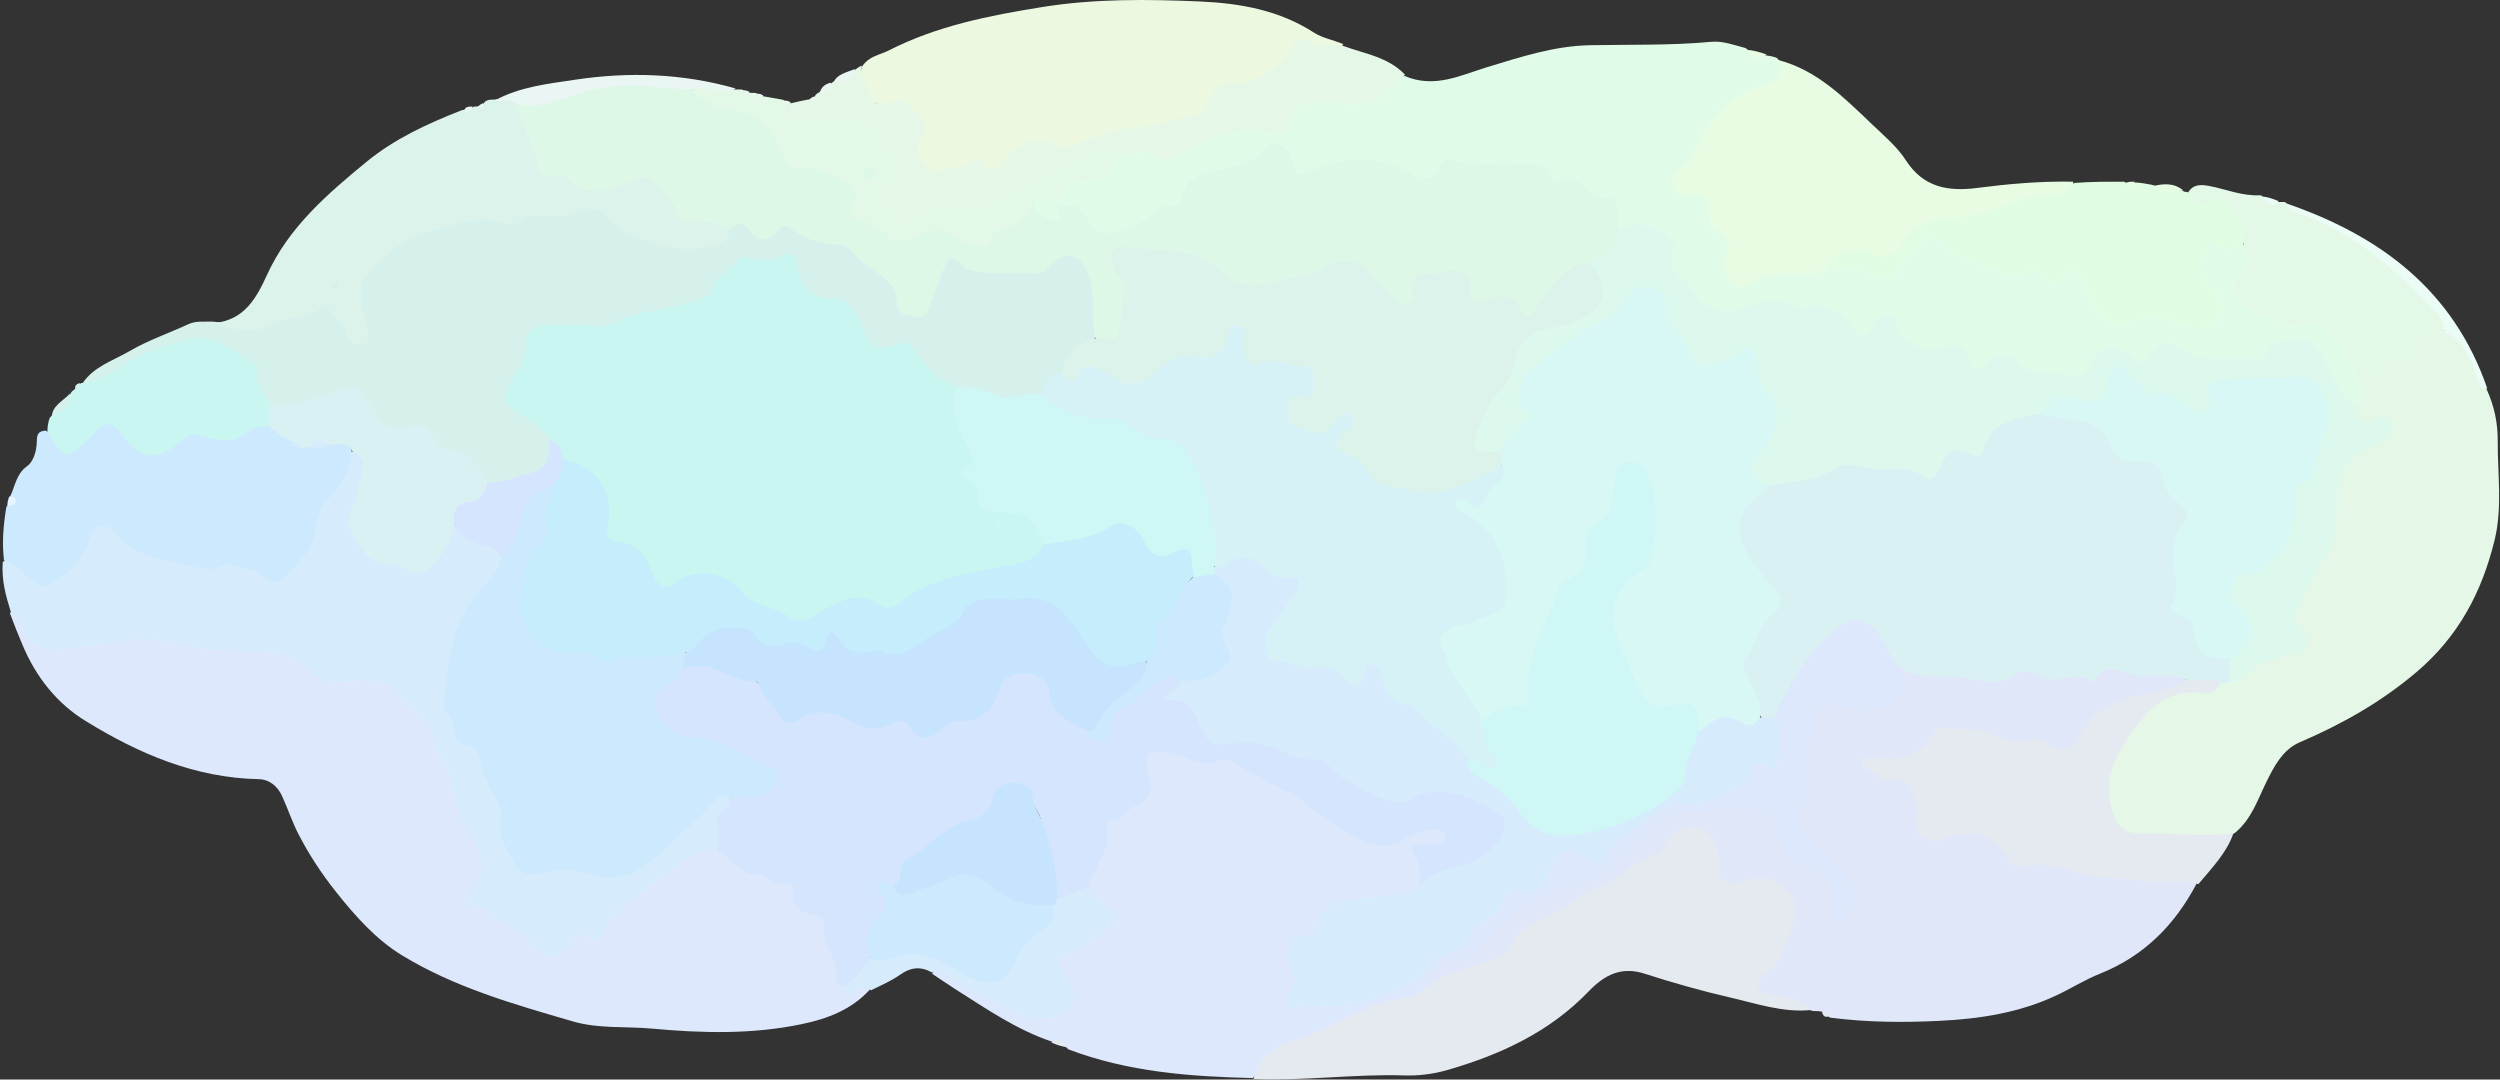
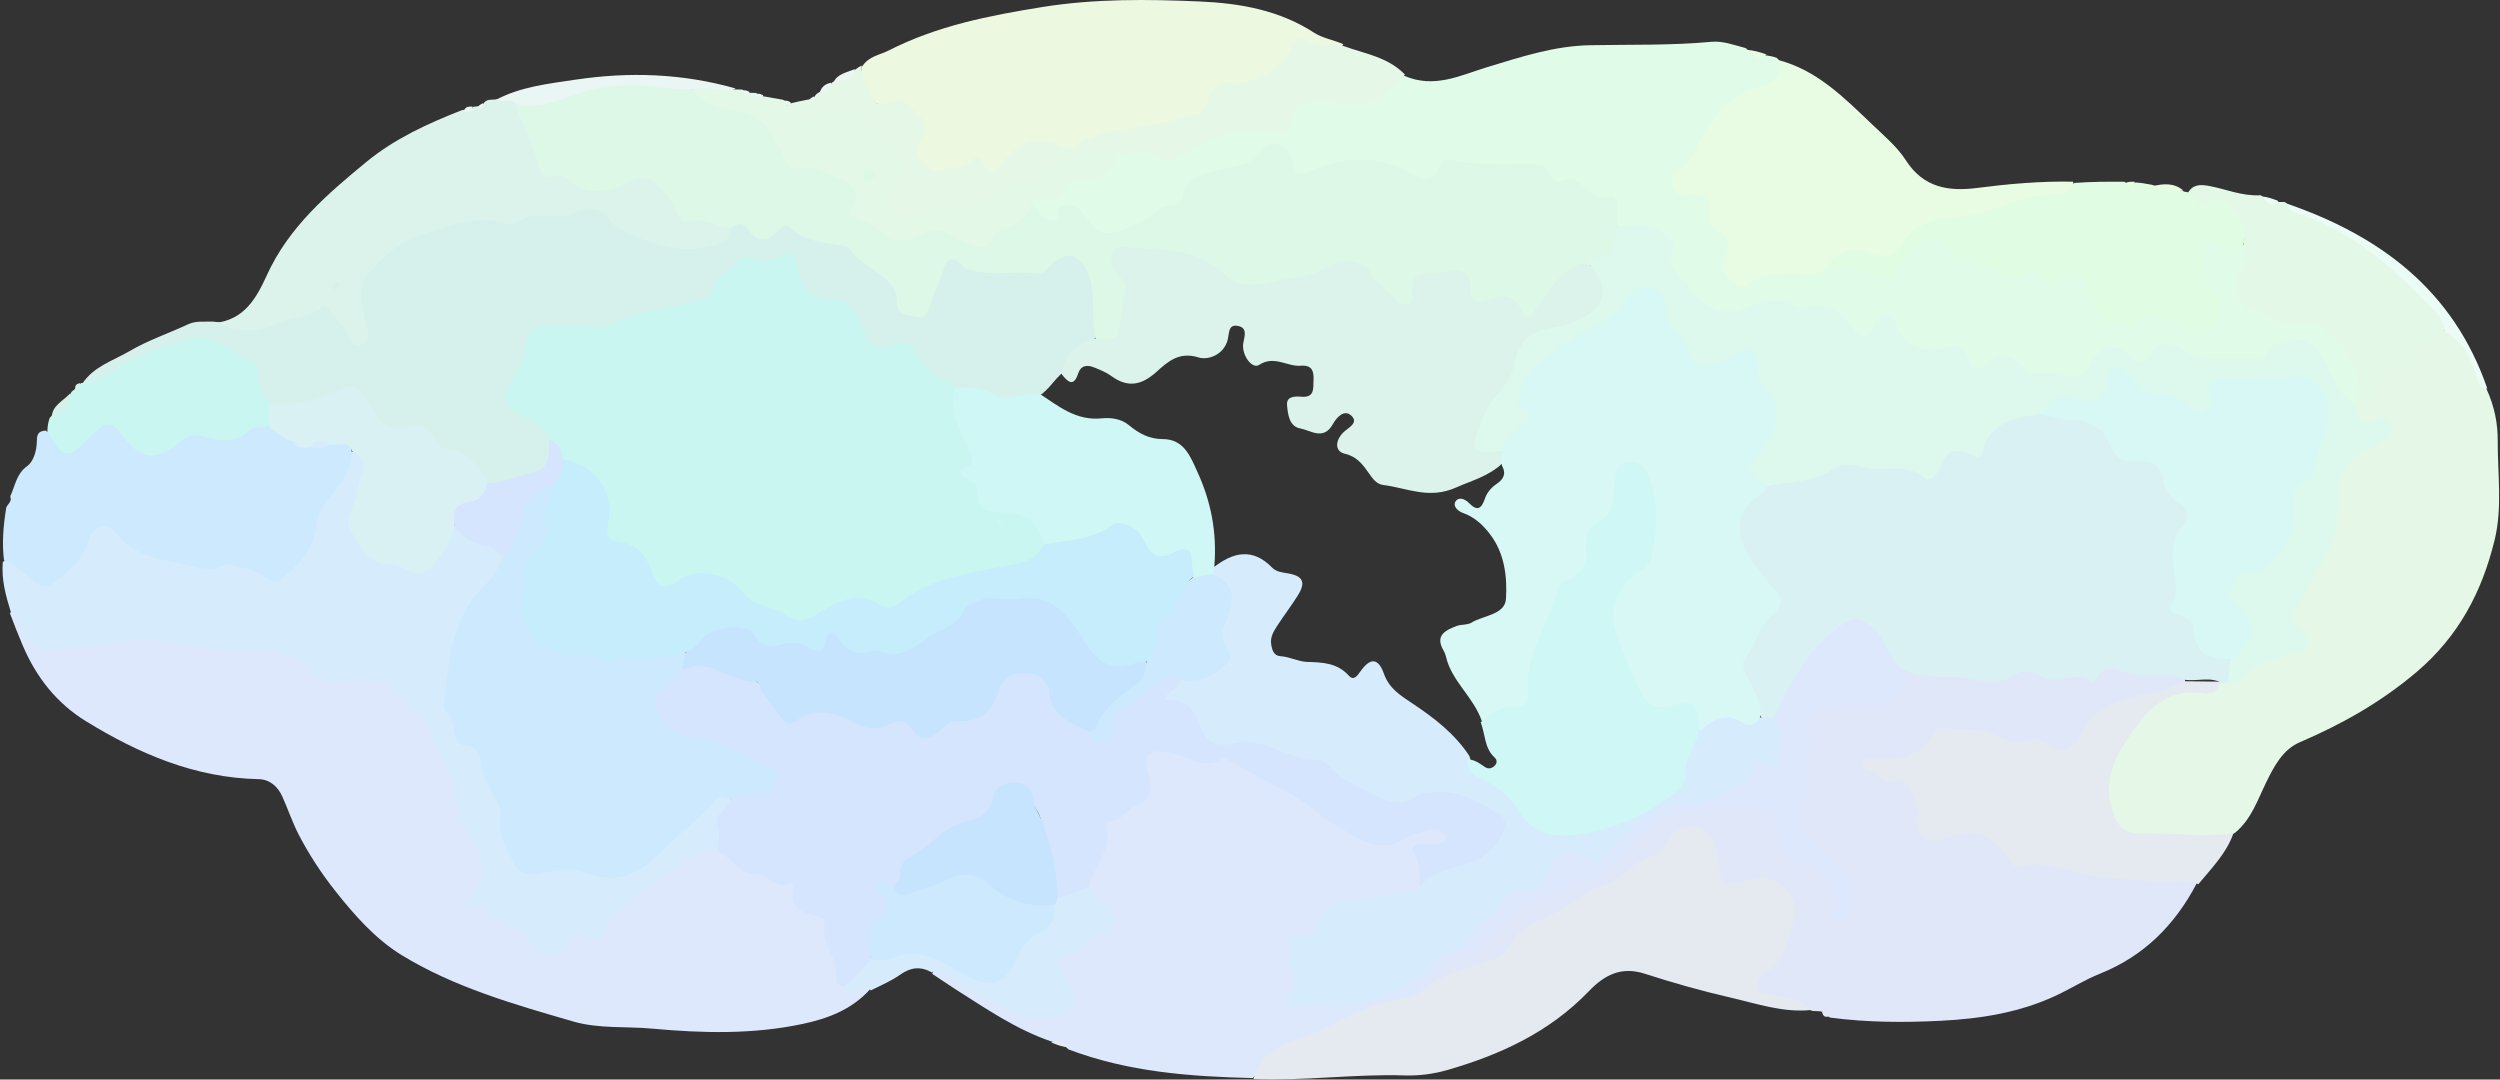
<svg xmlns="http://www.w3.org/2000/svg" width="132" height="57" viewBox="0 0 132 57" fill="none">
  <rect x="0" y="0" width="132" height="57" fill="#333333" stroke="none" />
  <g id="crowd2">
    <path id="Vector" d="M45.934 52.242C44.953 53.325 43.672 53.79 42.368 54.066C39.749 54.621 37.094 54.556 34.432 54.311C33.039 54.183 31.629 54.331 30.252 53.931C27.139 53.026 24.003 52.137 21.222 50.439C19.843 49.597 18.742 48.354 17.707 47.047C16.961 46.102 16.325 45.131 15.78 44.084C15.441 43.431 15.207 42.725 14.904 42.052C14.666 41.522 14.237 41.153 13.664 41.14C10.294 41.072 7.33 39.797 4.528 38.074C2.986 37.126 1.91 35.747 1.202 34.085C0.968 33.536 0.748 32.98 0.517 32.362C0.973 32.079 1.069 32.483 1.234 32.735C1.474 33.103 1.471 33.75 1.945 33.817C2.615 33.911 3.28 34.143 3.981 34.035C5.627 33.784 7.249 33.301 8.956 33.66C9.508 33.775 10.081 33.752 10.602 34.031C11.101 34.3 11.656 34.255 12.19 34.183C12.669 34.118 13.142 34.159 13.619 34.163C14.785 34.17 15.78 34.5 16.647 35.309C17.069 35.704 17.626 35.783 18.241 35.758C19.609 35.702 20.798 35.924 21.829 37.135C23.255 38.81 24.061 40.664 24.438 42.77C24.51 43.17 24.784 43.462 24.966 43.804C25.532 44.873 25.914 45.958 25.227 47.128C25.139 47.278 24.993 47.48 25.259 47.568C25.901 47.784 26.303 48.373 26.938 48.602C27.457 48.79 27.85 49.152 28.196 49.588C28.791 50.338 29.203 50.371 29.886 49.684C30.243 49.325 30.539 48.995 31.112 49.206C31.528 49.359 31.638 48.977 31.858 48.732C33.331 47.088 35.043 45.746 37.049 44.803C37.24 44.713 37.457 44.704 37.736 44.722C38.136 44.799 38.43 44.958 38.663 45.194C39.416 45.96 40.445 46.104 41.4 46.385C41.802 46.504 42.067 46.62 42.089 47.052C42.12 47.658 42.484 47.964 43.025 48.109C43.439 48.218 43.755 48.438 43.774 48.889C43.818 49.924 44.373 50.827 44.544 51.886C44.73 52.191 44.944 52.151 45.178 52.081C45.449 52 45.734 51.872 45.939 52.243L45.934 52.242Z" fill="#DDE8FD" />
    <path id="Vector_2" d="M74.144 4.002C75.735 4.692 77.105 3.978 78.514 3.549C80.295 3.007 82.074 2.421 83.961 2.387C86.096 2.347 88.23 2.405 90.36 2.208C90.96 2.152 91.53 2.37 92.172 2.54C92.5 2.839 92.82 2.954 93.253 2.924C93.469 2.954 93.626 2.983 93.819 3.061C94.416 3.652 94.414 3.92 93.841 4.371C93.651 4.521 93.441 4.652 93.206 4.699C91.346 5.065 90.497 6.543 89.634 7.978C89.389 8.385 89.187 8.803 88.853 9.162C88.417 9.632 88.556 10.033 89.196 10.045C90.11 10.063 90.512 10.472 90.521 11.348C90.521 11.408 90.526 11.482 90.564 11.521C91.26 12.273 91.613 13.081 91.348 14.162C91.256 14.537 91.784 14.995 92.229 14.746C93.291 14.153 94.419 14.227 95.551 14.207C95.795 14.204 96.022 14.122 96.299 13.991C97.146 13.758 97.912 13.847 98.642 14.173C99.4 14.514 99.957 14.355 100.387 13.63C100.694 13.113 101.074 12.646 101.689 12.448C102.213 12.278 102.59 12.36 103.048 12.774C104.18 13.798 105.542 14.339 107.112 14.18C107.172 14.175 107.24 14.13 107.287 14.149C108.024 14.47 108.731 14.584 109.511 14.177C109.782 14.034 110.081 14.431 110.22 14.746C110.364 15.074 110.479 15.415 110.667 15.725C111.267 16.721 111.757 17.001 112.848 16.66C113.634 16.413 114.318 16.579 115.034 16.801C115.292 16.88 115.53 17.015 115.8 17.055C116.204 17.113 116.6 17.073 116.865 16.734C117.157 16.361 116.993 15.968 116.748 15.66C116.204 14.975 116.069 14.205 116.191 13.374C116.301 12.616 116.564 12.451 117.274 12.729C117.597 12.855 117.913 12.868 118.309 12.873C119.1 13.273 118.855 13.805 118.581 14.332C118.073 15.303 118.287 15.828 119.306 16.228C120.157 16.561 120.95 16.895 121.939 16.842C122.781 16.799 123.41 17.579 123.908 18.25C124.508 19.058 124.827 19.988 124.657 21.093C124.592 21.246 124.531 21.316 124.389 21.399C123.709 21.466 123.461 21.031 123.333 20.563C123.1 19.717 122.426 19.159 122.019 18.428C121.772 17.987 120.528 18.082 120.085 18.612C119.657 19.122 119.156 19.218 118.569 19.198C117.357 19.157 116.116 19.404 115.003 18.616C114.623 18.346 114.118 18.463 113.776 18.847C113.318 19.358 112.884 19.427 112.3 18.985C111.573 18.436 111.07 18.551 110.6 19.33C110.238 19.93 109.749 20.144 109.09 20.029C108.08 19.852 106.973 20.061 106.141 19.189C105.905 18.942 105.499 19.038 105.221 19.258C104.567 19.777 104.046 19.793 103.661 18.946C103.502 18.6 103.194 18.544 102.822 18.603C101.62 18.8 100.56 18.641 99.966 17.385C99.728 16.884 99.461 17.03 99.145 17.349C98.43 18.066 98.129 18.068 97.496 17.261C96.999 16.628 96.389 16.536 95.632 16.43C94.187 16.228 92.826 16.287 91.397 16.61C90.099 16.902 89.381 15.741 88.65 14.892C88.249 14.427 87.93 13.888 88.013 13.174C88.075 12.634 87.253 12.096 86.49 12.087C86.164 12.084 85.834 12.192 85.45 12.033C85.256 11.864 85.196 11.689 85.196 11.509C85.192 10.997 85.046 10.649 84.45 10.608C84.118 10.584 83.848 10.346 83.594 10.137C83.28 9.878 82.948 9.714 82.527 9.759C82.283 9.786 82.002 9.766 81.862 9.562C81.361 8.83 80.661 9.023 79.937 8.985C78.994 8.935 78.03 9.162 77.105 8.834C76.694 8.688 76.366 8.735 76.088 9.128C75.694 9.685 75.146 9.699 74.563 9.449C74.317 9.342 74.064 9.24 73.828 9.113C72.366 8.342 70.93 8.65 69.5 9.196C68.767 9.476 68.26 9.431 67.986 8.546C67.784 7.893 67.235 7.727 66.815 8.172C66.094 8.937 65.142 9.07 64.217 9.283C63.502 9.447 62.91 9.703 62.656 10.458C62.59 10.656 62.471 10.883 62.267 10.932C61.195 11.183 60.441 12.051 59.378 12.351C58.518 12.592 57.88 12.497 57.307 11.779C56.968 11.356 56.546 10.631 56.047 11.698C55.944 11.916 55.683 11.871 55.475 11.813C54.942 11.662 54.585 11.338 54.486 10.705C54.571 10.408 54.763 10.31 54.976 10.303C55.537 10.28 56.022 10.153 56.332 9.616C56.456 9.4 56.737 9.373 56.973 9.353C57.835 9.283 58.504 8.911 58.99 8.106C59.742 7.794 60.43 7.709 61.128 8.084C61.532 8.3 61.93 8.23 62.321 7.992C63.781 7.098 65.311 6.471 67.081 6.718C67.564 6.785 67.903 6.53 68.038 6.078C68.235 5.42 68.698 5.231 69.326 5.175C69.81 5.134 70.288 5.135 70.757 5.215C71.849 5.4 72.766 5.085 73.552 4.326C73.704 4.18 73.868 4.048 74.156 4.009L74.144 4.002Z" fill="#E0FCE9" />
    <path id="Vector_3" d="M66.15 56.923C62.826 56.841 59.567 56.605 56.411 55.406C56.157 55.139 55.885 55.053 55.535 54.997C53.648 54.36 52.078 53.261 50.465 52.243C50.061 51.988 49.672 51.711 49.219 51.417C49.5 50.718 49.953 51.175 50.243 51.365C51.202 51.988 52.206 52.517 53.222 53.032C53.909 53.38 54.609 53.611 55.385 53.483C56.406 53.315 56.716 52.607 56.153 51.733C55.504 50.719 55.577 50.397 56.685 50.026C57.384 49.793 57.781 49.205 58.349 48.825C58.695 48.593 58.473 48.297 58.25 48.07C57.916 47.729 57.502 47.457 57.337 46.904C57.455 46.215 57.705 45.638 57.945 45.056C58.003 44.917 58.147 44.779 58.129 44.652C57.94 43.353 58.963 42.924 59.785 42.41C60.459 41.988 60.515 41.475 60.337 40.799C60.074 39.8 60.42 39.387 61.449 39.49C62.01 39.546 62.59 39.58 63.087 39.91C63.268 40.029 63.468 40.107 63.684 40.042C65.211 39.584 66.26 40.627 67.467 41.212C69.196 42.048 70.54 43.468 72.271 44.295C72.626 44.465 72.967 44.429 73.318 44.317C73.861 44.146 74.4 43.959 74.933 43.758C75.276 43.629 75.631 43.567 75.989 43.677C76.267 43.762 76.472 43.933 76.476 44.249C76.48 44.595 76.227 44.692 75.946 44.748C75.769 44.782 75.589 44.782 75.409 44.797C75.072 44.822 74.91 44.953 75.043 45.321C75.209 45.784 75.189 46.264 75.11 46.81C74.344 47.619 73.352 47.589 72.421 47.645C71.683 47.69 70.996 47.798 70.36 48.18C70.153 48.304 69.917 48.421 69.847 48.661C69.679 49.231 69.344 49.55 68.747 49.708C68.158 49.865 68.284 50.429 68.365 50.851C68.473 51.412 68.648 51.936 68.338 52.502C68.154 52.837 68.439 52.857 68.711 52.888C70.486 53.086 72.141 52.605 73.785 52.037C74.016 51.958 74.228 51.846 74.398 51.675C75.137 50.927 75.867 50.173 76.928 49.87C77.197 49.795 77.347 49.537 77.458 49.285C77.649 48.854 77.956 48.542 78.374 48.333C78.455 48.293 78.556 48.257 78.597 48.187C79.124 47.282 79.843 46.731 80.948 46.696C81.285 46.686 81.388 46.251 81.526 45.95C82.087 44.742 82.628 44.512 83.866 45.031C84.309 45.217 84.511 45.011 84.789 44.753C85.798 43.818 86.772 42.827 88.129 42.374C88.387 42.289 88.646 42.149 88.911 42.194C89.962 42.374 90.723 41.676 91.599 41.336C91.912 41.213 92.118 40.939 92.28 40.642C92.381 40.458 92.485 40.285 92.666 40.155C92.951 39.952 93.457 40.415 93.594 39.881C93.749 39.276 93.899 38.648 93.574 37.969C93.489 37.248 93.936 36.799 94.214 36.282C94.838 35.123 95.636 34.13 96.613 33.214C97.918 31.988 98.859 32.464 99.796 33.955C99.949 34.2 99.987 34.517 100.177 34.834C101.096 36.228 100.697 37.21 99.138 37.619C98.5 37.787 97.893 37.682 97.269 37.571C96.319 37.401 95.941 37.65 95.923 38.609C95.903 39.627 95.481 40.606 95.685 41.642C95.737 41.906 95.658 42.194 95.515 42.425C95.076 43.138 95.27 43.71 95.82 44.27C96.283 44.742 96.77 45.184 97.262 45.624C97.925 46.217 98.288 46.95 98.024 47.873C97.929 48.207 97.741 48.472 97.417 48.614C96.828 48.872 96.409 48.571 96.469 47.935C96.573 46.812 96.289 46.408 95.272 45.959C94.403 45.575 93.641 45.058 93.587 43.944C93.56 43.396 93.212 43.072 92.659 43.014C91.943 42.938 91.229 42.827 90.512 43.025C90.195 43.113 89.861 43.189 89.533 43.129C88.491 42.938 87.75 43.423 87.093 44.151C85.733 45.66 84.122 46.774 82.19 47.473C80.757 47.992 79.358 48.636 78.507 50.058C78.226 50.527 77.646 50.714 77.13 50.864C76.332 51.094 75.769 51.592 75.276 52.309C75.101 52.529 74.946 52.742 74.749 52.745C73.536 52.765 72.588 53.585 71.449 53.809C71.117 53.874 70.814 53.996 70.544 54.189C69.951 54.615 69.302 54.908 68.594 55.083C67.543 55.343 66.838 56.073 66.146 56.929L66.15 56.923Z" fill="#DDE8FD" />
    <path id="Vector_4" d="M75.17 52.333C75.366 51.574 75.885 51.087 76.576 50.838C77.551 50.485 78.317 50.008 78.958 49.094C79.64 48.12 80.909 47.76 81.999 47.262C82.753 46.92 83.542 46.646 84.285 46.309C85.391 45.806 86.046 44.679 86.97 43.901C87.662 43.319 88.279 42.598 89.35 42.89C89.669 42.976 89.998 42.931 90.321 42.812C91.165 42.498 92.03 42.704 92.877 42.776C93.486 42.828 93.793 43.272 93.856 43.886C93.966 44.959 94.609 45.622 95.694 45.81C96.262 45.909 97.026 47.235 96.806 47.778C96.704 48.032 96.331 48.304 96.828 48.477C97.248 48.623 97.592 48.412 97.778 48.005C98.064 47.376 97.805 46.285 97.185 45.829C96.451 45.291 95.874 44.62 95.265 43.96C94.867 43.529 94.881 43.185 95.112 42.767C95.445 42.163 95.415 41.556 95.406 40.878C95.391 39.829 95.633 38.764 95.876 37.731C95.988 37.259 96.44 37.125 96.972 37.257C97.747 37.448 98.52 37.616 99.346 37.347C100.528 36.959 100.837 36.069 100.009 35.056C100.236 34.782 100.5 34.854 100.714 35.04C101.185 35.449 101.74 35.485 102.316 35.467C102.827 35.451 103.329 35.519 103.834 35.586C104.656 35.692 105.485 35.876 106.284 35.417C106.567 35.253 106.954 35.209 107.248 35.328C108.142 35.692 109.079 35.454 109.984 35.591C110.163 35.618 110.339 35.638 110.51 35.555C112.124 34.773 113.694 35.615 115.328 35.736C115.51 36.302 115.146 36.372 114.795 36.509C113.978 36.828 113.104 36.887 112.273 37.147C111.305 37.45 110.586 38.027 110.056 38.868C109.415 39.889 109.032 40 107.927 39.479C107.819 39.429 107.706 39.331 107.596 39.351C106.062 39.623 104.708 38.625 103.196 38.726C102.83 38.751 102.466 38.69 102.216 39.023C101.46 40.029 100.445 40.404 99.218 40.29C99.103 40.28 98.977 40.281 98.836 40.413C99.103 40.71 99.451 40.855 99.818 40.943C100.965 41.221 101.365 41.676 101.44 42.823C101.525 44.117 101.65 44.198 102.9 43.885C104.22 43.553 105.348 43.903 106.177 44.984C106.477 45.375 106.772 45.507 107.239 45.44C108.054 45.327 108.811 45.449 109.591 45.802C110.7 46.303 111.951 46.125 113.137 46.273C113.782 46.352 114.443 46.442 115.108 46.343C115.411 46.298 115.705 46.377 115.981 46.655C114.829 48.845 113.196 50.483 110.889 51.406C110.092 51.725 109.36 52.188 108.58 52.556C106.621 53.475 104.548 53.794 102.443 53.899C100.537 53.993 98.62 53.989 96.637 53.731C96.466 53.643 96.374 53.558 96.24 53.427C96.06 53.383 95.925 53.383 95.723 53.382C94.925 53.122 94.198 52.863 93.43 52.706C92.515 52.518 92.325 51.879 93.041 51.242C93.78 50.584 94.135 49.762 94.398 48.865C94.824 47.414 94.014 46.48 92.525 46.698C92.347 46.723 92.17 46.752 91.992 46.778C90.844 46.938 90.673 46.817 90.564 45.674C90.523 45.249 90.444 44.843 90.215 44.481C89.813 43.843 89.025 43.681 88.538 44.232C87.287 45.658 85.638 46.48 84.029 47.376C83.142 47.87 82.311 48.463 81.352 48.831C80.936 48.991 80.512 49.234 80.281 49.624C79.69 50.609 78.753 51.024 77.713 51.28C76.979 51.46 76.266 51.651 75.721 52.23C75.599 52.36 75.417 52.419 75.166 52.338L75.17 52.333Z" fill="#DFE7F9" />
    <path id="Vector_5" d="M4.34 20.265C4.942 19.343 5.985 19.041 6.867 18.524C7.831 17.96 8.914 17.599 9.933 17.122C10.338 16.931 10.748 16.996 11.238 16.981C12.593 17.12 13.862 17.313 15.075 16.615C15.641 16.289 16.359 16.363 16.952 16.028C17.26 15.853 17.487 16.179 17.71 16.374C18.183 16.787 18.399 17.419 18.909 17.834C19.259 17.549 19.077 17.257 19.023 16.988C18.734 15.552 18.884 14.386 20.227 13.371C22.238 11.848 24.416 11.453 26.858 11.422C27.997 11.408 29.235 11.309 30.376 10.961C31.184 10.714 31.762 10.911 32.42 11.444C33.985 12.713 35.767 13.272 37.786 12.63C38.022 12.554 38.235 12.457 38.372 12.149C38.788 11.552 39.217 11.522 39.677 11.985C40.05 12.36 40.436 12.441 40.861 12.071C41.321 11.673 41.802 11.705 42.255 12.059C42.752 12.446 43.298 12.627 43.924 12.612C44.196 12.605 44.511 12.627 44.693 12.816C45.688 13.845 47.231 14.359 47.633 15.943C47.72 16.284 47.985 16.413 48.311 16.424C48.635 16.435 48.801 16.222 48.888 15.948C49.106 15.26 49.403 14.604 49.699 13.95C49.911 13.477 50.239 13.313 50.696 13.659C51.362 14.166 52.114 14.263 52.914 14.139C53.246 14.086 53.572 14.146 53.898 14.187C54.461 14.259 54.944 14.137 55.396 13.755C56.361 12.942 57.269 13.27 57.711 14.49C58.093 15.543 57.922 16.619 57.949 17.749C57.228 18.308 56.541 18.816 56.114 19.671C55.643 20.058 55.389 20.568 54.866 20.905C53.783 21.208 52.779 21.365 51.791 20.786C51.456 20.59 51.038 20.669 50.589 20.593C49.619 20.319 48.911 19.8 48.374 19.034C48.031 18.546 47.592 18.322 46.977 18.513C46.328 18.715 45.877 18.425 45.568 17.859C45.409 17.569 45.261 17.275 45.11 16.981C44.814 16.404 44.354 16.019 43.707 15.993C42.691 15.954 42.184 15.366 41.97 14.472C41.829 13.883 41.58 13.63 40.968 13.881C40.717 13.984 40.431 14 40.167 13.95C39.007 13.731 38.397 14.433 37.891 15.296C37.754 15.53 37.678 15.846 37.375 15.867C36.334 15.941 35.492 16.635 34.466 16.759C33.644 16.859 32.813 16.86 32.065 17.374C31.651 17.659 31.072 17.356 30.564 17.387C30.027 17.419 29.484 17.367 28.947 17.417C28.404 17.468 28.04 17.747 27.979 18.306C27.903 18.984 27.61 19.564 27.265 20.13C26.802 20.889 26.862 21.19 27.595 21.684C28.165 22.068 28.806 22.365 29.124 23.119C29.297 24.534 28.99 25.013 27.71 25.314C27.134 25.449 26.579 25.729 25.888 25.617C25.522 25.483 25.322 25.256 25.167 25C24.857 24.483 24.421 24.153 23.839 24.007C23.752 23.986 23.648 23.971 23.588 23.913C22.714 23.064 21.721 22.601 20.45 22.675C19.973 22.702 19.74 22.089 19.473 21.695C18.7 20.555 18.487 20.471 17.283 21.057C16.328 21.522 15.348 21.642 14.252 21.417C13.868 21.107 13.617 20.779 13.489 20.366C12.977 18.717 11.252 17.809 9.565 18.257C8.102 18.647 6.786 19.343 5.483 20.08C5.146 20.271 4.812 20.5 4.342 20.267L4.34 20.265Z" fill="#D6F1EC" />
    <path id="Vector_6" d="M124.274 21.352C124.371 21.284 124.418 21.249 124.474 21.161C125.005 20.907 125.371 20.608 125.49 19.997C125.588 19.492 126.036 19.234 126.523 19.115C127.008 18.996 127.396 18.811 127.581 18.281C127.776 17.729 128.43 17.792 128.879 17.457C130.213 17.493 130.366 18.598 130.784 19.438C130.954 19.775 130.943 20.197 131.287 20.536C131.705 21.448 131.885 22.347 131.88 23.286C131.871 25.036 132.136 26.806 131.712 28.529C131.044 31.253 129.816 33.6 127.592 35.485C125.712 37.079 123.659 38.234 121.429 39.191C120.523 39.58 120.063 40.473 119.64 41.34C119.198 42.243 118.883 43.229 118.035 43.953C117.359 44.407 116.601 44.393 115.914 44.364C114.926 44.321 113.937 44.297 112.949 44.238C111.905 44.175 111.606 43.87 111.336 42.875C110.961 41.496 110.946 40.204 112.042 39.105C112.208 38.939 112.34 38.722 112.448 38.511C113.232 36.996 114.454 36.258 116.172 36.352C116.473 36.368 116.765 36.266 117.084 36.055C117.231 35.97 117.32 35.934 117.48 35.887C117.821 35.835 118.068 35.739 118.284 35.565C119.068 34.93 119.973 34.539 120.946 34.315C121.521 34.184 121.676 33.829 121.334 33.414C120.809 32.778 120.93 32.252 121.348 31.637C121.968 30.725 122.343 29.674 122.889 28.712C123.277 28.029 123.165 27.093 123.225 26.269C123.318 24.968 123.603 23.829 125.076 23.443C125.218 23.405 125.352 23.324 125.472 23.232C125.708 23.054 126.044 22.875 125.901 22.531C125.784 22.248 125.48 22.459 125.254 22.466C124.526 22.488 124.245 22.077 124.272 21.354L124.274 21.352Z" fill="#E5F7E6" />
    <path id="Vector_7" d="M37.86 44.868C37.026 44.839 36.379 45.257 35.829 45.665C34.607 46.568 33.35 47.44 32.249 48.504C32.107 48.641 32.035 48.788 31.995 48.961C31.856 49.585 31.523 49.751 30.962 49.421C30.658 49.242 30.47 49.268 30.239 49.612C29.457 50.773 28.736 50.764 27.918 49.646C27.795 49.479 27.687 49.23 27.521 49.176C26.452 48.835 25.764 47.77 24.437 47.698C25.697 46.602 25.623 45.32 24.883 44.235C24.279 43.35 23.99 42.336 23.868 41.44C23.733 40.448 23.044 39.839 22.849 38.97C22.599 37.846 21.57 37.303 20.894 36.521C20.304 35.839 19.194 35.83 18.358 35.984C17.487 36.14 16.815 35.913 16.339 35.382C15.302 34.226 13.94 34.403 12.674 34.374C11.788 34.354 10.978 34.331 10.084 34.113C8.77 33.794 7.384 33.561 5.946 33.929C5.023 34.165 3.978 34.161 3.02 34.275C1.299 34.48 1.353 33.033 0.571 32.308C0.308 31.461 0.073 30.63 0.146 29.673C0.639 29.32 0.933 29.697 1.245 29.947C2.386 30.863 2.482 30.863 3.574 29.877C3.987 29.504 4.224 29.032 4.441 28.53C4.893 27.492 5.623 27.321 6.369 28.136C7.226 29.071 8.372 29.302 9.508 29.522C10.295 29.675 11.068 29.888 11.943 29.65C12.55 29.484 13.302 29.779 13.905 30.151C14.344 30.419 14.76 30.452 15.119 30.043C15.767 29.298 16.463 28.57 16.497 27.494C16.512 27.049 16.69 26.686 17.004 26.378C17.707 25.686 18.114 24.828 18.444 23.848C19.221 23.855 19.482 24.179 19.356 24.954C19.241 25.663 18.994 26.34 18.83 27.04C18.622 27.927 19.23 29.102 20.082 29.41C20.279 29.482 20.485 29.524 20.686 29.581C22.554 30.109 22.637 30.073 23.569 28.312C23.651 28.154 23.713 27.984 23.864 27.788C24.059 27.68 24.234 27.667 24.324 27.788C24.702 28.296 25.252 28.478 25.823 28.649C26.148 28.745 26.378 28.974 26.544 29.351C26.663 30.18 26.126 30.628 25.697 31.115C24.736 32.206 24.062 33.464 23.954 34.895C23.866 36.077 23.561 37.316 24.196 38.475C24.342 38.741 24.423 39.08 24.729 39.158C25.457 39.342 25.616 39.859 25.661 40.504C25.69 40.899 25.917 41.236 26.11 41.577C26.44 42.157 26.654 42.737 26.625 43.448C26.597 44.136 26.977 44.772 27.292 45.38C27.521 45.821 27.977 45.942 28.464 45.861C29.578 45.679 30.668 45.755 31.766 46.023C32.968 46.317 33.877 45.632 34.654 44.882C35.584 43.986 36.561 43.145 37.491 42.251C37.797 41.955 38.094 41.739 38.549 42.117C38.651 42.316 38.675 42.481 38.583 42.599C38.215 43.071 38.091 43.588 38.17 44.181C38.203 44.419 38.093 44.646 37.86 44.868Z" fill="#D6ECFD" />
    <path id="Vector_8" d="M75.052 52.329C76.222 51.332 77.639 51.076 78.967 50.611C79.331 50.483 79.632 50.195 79.812 49.84C80.132 49.212 80.685 48.832 81.29 48.596C82.502 48.125 83.468 47.157 84.638 46.759C85.676 46.406 86.229 45.433 87.273 45.184C87.549 45.119 87.819 44.794 87.979 44.522C88.372 43.859 88.839 43.464 89.661 43.718C90.494 43.976 90.629 44.69 90.782 45.388C90.826 45.588 90.768 45.809 90.8 46.015C90.876 46.473 91.004 46.73 91.628 46.619C92.271 46.503 92.927 46.163 93.635 46.503C94.578 46.959 95.036 47.696 94.71 48.682C94.38 49.683 94.191 50.8 93.144 51.413C92.902 51.556 92.763 51.812 92.814 52.102C92.873 52.441 93.163 52.441 93.439 52.487C94.2 52.617 94.984 52.706 95.618 53.329C94.155 53.479 92.747 52.989 91.321 52.66C89.809 52.312 88.311 51.885 86.833 51.41C85.595 51.011 84.706 51.487 83.893 52.334C81.819 54.495 79.203 55.701 76.384 56.507C75.678 56.709 74.908 56.806 74.174 56.783C71.534 56.696 68.908 57.08 66.184 56.975C66.471 55.699 67.491 55.184 68.632 54.827C69.115 54.676 69.573 54.501 70.029 54.263C71.4 53.545 72.787 52.837 74.36 52.666C74.62 52.637 74.802 52.507 75.052 52.332V52.329Z" fill="#E5EAF1" />
    <path id="Vector_9" d="M45.515 3.52C45.87 2.958 46.445 2.909 46.916 2.669C49.471 1.363 52.231 0.822 55.036 0.371C57.804 -0.074 60.584 -0.043 63.352 0.078C65.445 0.168 67.543 0.53 69.385 1.727C69.821 2.01 70.382 2.102 70.926 2.331C70.535 3.032 69.913 2.633 69.463 2.529C68.751 2.365 68.399 2.518 68.168 3.187C68.012 3.641 67.619 3.897 67.172 4.032C66.404 4.265 65.713 4.746 64.855 4.699C64.504 4.679 64.207 4.926 64.091 5.249C63.666 6.433 62.59 6.552 61.607 6.727C60.012 7.008 58.404 7.197 56.899 7.852C56.525 8.014 56.142 8.014 55.758 7.875C54.762 7.514 53.932 7.797 53.251 8.563C52.82 9.047 52.404 9.463 51.753 8.877C51.535 8.682 51.299 8.809 51.081 8.913C50.694 9.101 50.272 9.147 49.857 9.193C48.761 9.31 48.06 8.439 48.356 7.35C48.624 6.361 48.152 5.669 47.175 5.624C45.802 5.561 45.333 4.998 45.515 3.522V3.52Z" fill="#ECF8E0" />
    <path id="Vector_10" d="M18.563 23.751C18.576 24.831 17.99 25.575 17.397 26.267C16.991 26.741 16.762 27.172 16.685 27.823C16.544 28.998 15.728 29.845 14.85 30.584C14.594 30.799 14.244 30.665 14.014 30.474C13.448 30.005 12.734 30.016 12.089 29.811C12.033 29.793 11.953 29.762 11.914 29.785C11.166 30.249 10.441 29.955 9.686 29.782C8.395 29.486 7.062 29.367 6.157 28.18C5.684 27.559 4.911 27.697 4.708 28.462C4.408 29.58 3.59 30.213 2.75 30.824C2.224 31.209 1.811 30.701 1.436 30.411C1.061 30.121 0.771 29.717 0.212 29.594C0.1 28.673 0.171 27.769 0.331 26.792C0.436 26.572 0.645 26.485 0.54 26.206C0.807 25.643 0.859 25.022 1.436 24.609C1.766 24.373 1.935 23.814 1.944 23.317C1.948 23.037 1.953 22.759 2.408 22.734C3.268 23.349 4.101 23.311 4.908 22.619C5.589 22.035 5.942 22.064 6.564 22.758C7.721 24.048 8.094 24.097 9.495 23.07C9.861 22.801 10.229 22.675 10.666 22.792C11.528 23.023 12.364 23.118 13.141 22.511C13.377 22.327 13.707 22.332 14.075 22.365C14.605 22.5 14.954 22.826 15.402 23.109C15.576 23.235 15.679 23.365 15.904 23.396C16.086 23.408 16.211 23.412 16.4 23.405C16.789 23.396 17.114 23.412 17.498 23.28C17.97 23.261 18.435 23.097 18.563 23.747V23.751Z" fill="#CCE9FD" />
    <path id="Vector_11" d="M96.438 14.049C96.186 14.514 95.802 14.447 95.447 14.449C94.347 14.457 93.222 14.3 92.258 15.057C91.961 15.289 91.701 15.091 91.474 14.862C91.175 14.561 90.822 14.28 91.045 13.786C91.346 13.123 91.445 12.56 90.625 12.149C90.313 11.992 90.219 11.563 90.255 11.185C90.319 10.518 90.025 10.251 89.365 10.298C88.958 10.327 88.498 10.408 88.325 9.851C88.166 9.339 88.478 9.1 88.842 8.835C89.481 8.37 89.621 7.551 90.018 6.92C90.798 5.677 91.726 4.837 93.154 4.496C93.963 4.303 94.208 3.793 93.866 3.164C95.926 3.685 97.375 5.163 98.861 6.58C99.486 7.176 100.173 7.753 100.632 8.467C101.559 9.907 102.878 10.118 104.381 9.925C106.038 9.712 107.698 9.561 109.454 9.592C109.699 10.323 109.071 10.406 108.678 10.446C107.354 10.583 106.101 10.895 104.92 11.52C104.603 11.688 104.216 11.598 103.859 11.63C102.55 11.747 101.333 12.083 100.477 13.18C100.131 13.624 99.693 13.894 99.158 13.692C98.199 13.33 97.345 13.557 96.44 14.047L96.438 14.049Z" fill="#E7FCE3" />
    <path id="Vector_12" d="M38.489 12.056C38.574 12.563 38.412 12.709 37.929 12.873C36.036 13.517 34.382 12.916 32.739 12.091C32.583 12.011 32.42 11.894 32.327 11.752C31.773 10.903 31.074 10.87 30.227 11.283C29.728 11.525 29.162 11.368 28.626 11.382C28.203 11.393 27.795 11.377 27.444 11.689C27.321 11.797 27.083 11.903 26.955 11.856C25.252 11.236 23.688 11.95 22.136 12.421C21.016 12.759 20.151 13.666 19.381 14.508C18.832 15.11 19.136 16.063 19.246 16.862C19.308 17.311 19.729 17.884 19.201 18.154C18.596 18.464 18.415 17.732 18.215 17.37C17.99 16.961 17.583 16.736 17.375 16.334C17.303 16.193 17.121 16.071 17.008 16.186C16.334 16.882 15.337 16.664 14.531 17.096C13.587 17.605 12.417 17.491 11.334 17.055C12.898 16.887 13.524 15.771 14.104 14.502C15.248 11.997 17.282 10.243 19.358 8.54C20.847 7.318 22.574 6.528 24.407 5.809C24.632 5.807 24.78 5.764 24.969 5.66C25.016 5.624 25.104 5.622 25.149 5.622C25.302 5.618 25.398 5.586 25.519 5.478C25.65 5.276 25.809 5.263 26.034 5.259C26.472 5.267 26.874 4.951 27.269 5.389C27.848 6.415 28.314 7.424 28.608 8.498C28.713 8.877 28.862 9.084 29.279 9.037C29.52 9.01 29.764 9.048 29.973 9.183C31.148 9.949 32.327 9.868 33.511 9.212C33.934 8.978 34.318 9.016 34.643 9.391C35.09 9.91 35.661 10.33 35.923 11.002C36.06 11.354 36.337 11.527 36.71 11.447C37.404 11.3 37.931 11.635 38.493 12.053L38.489 12.056Z" fill="#DCF3EC" />
-     <path id="Vector_13" d="M117.275 35.993C117.101 36.423 116.838 36.681 116.429 36.613C114.54 36.301 113.471 37.344 112.494 38.774C111.651 40.008 111.063 41.169 111.508 42.736C111.77 43.651 112.211 44.03 113.113 44.01C114.688 43.974 116.265 44.196 117.922 44.006C117.57 45.026 116.804 45.809 116.072 46.685C115.16 46.377 114.263 46.696 113.383 46.55C112.24 46.358 111.033 46.449 109.933 46.139C108.812 45.821 107.761 45.432 106.588 45.789C106.413 45.843 106.265 45.681 106.157 45.52C105.122 43.968 104.295 43.689 102.588 44.306C101.745 44.61 101.045 44.077 101.197 43.199C101.303 42.584 101.074 42.078 100.816 41.577C100.679 41.312 100.485 41.144 100.09 41.229C99.41 41.377 98.985 40.749 98.417 40.531C98.338 40.501 98.257 40.328 98.271 40.234C98.296 40.05 98.478 40.052 98.628 40.05C98.929 40.046 99.23 40.026 99.529 40.05C100.65 40.14 101.512 39.734 102.078 38.747C102.17 38.586 102.274 38.41 102.48 38.437C103.471 38.565 104.535 38.354 105.44 38.846C105.995 39.149 106.525 39.235 107.065 39.077C107.55 38.934 107.868 39.1 108.215 39.358C108.785 39.781 109.41 39.639 109.724 38.985C110.461 37.451 111.815 36.861 113.37 36.636C114.05 36.537 114.659 36.295 115.288 35.969C115.957 35.501 116.613 35.511 117.276 35.996L117.275 35.993Z" fill="#E5EAF1" />
+     <path id="Vector_13" d="M117.275 35.993C117.101 36.423 116.838 36.681 116.429 36.613C114.54 36.301 113.471 37.344 112.494 38.774C111.651 40.008 111.063 41.169 111.508 42.736C111.77 43.651 112.211 44.03 113.113 44.01C114.688 43.974 116.265 44.196 117.922 44.006C117.57 45.026 116.804 45.809 116.072 46.685C115.16 46.377 114.263 46.696 113.383 46.55C112.24 46.358 111.033 46.449 109.933 46.139C108.812 45.821 107.761 45.432 106.588 45.789C106.413 45.843 106.265 45.681 106.157 45.52C105.122 43.968 104.295 43.689 102.588 44.306C101.745 44.61 101.045 44.077 101.197 43.199C101.303 42.584 101.074 42.078 100.816 41.577C100.679 41.312 100.485 41.144 100.09 41.229C99.41 41.377 98.985 40.749 98.417 40.531C98.338 40.501 98.257 40.328 98.271 40.234C98.296 40.05 98.478 40.052 98.628 40.05C98.929 40.046 99.23 40.026 99.529 40.05C100.65 40.14 101.512 39.734 102.078 38.747C102.17 38.586 102.274 38.41 102.48 38.437C103.471 38.565 104.535 38.354 105.44 38.846C105.995 39.149 106.525 39.235 107.065 39.077C107.55 38.934 107.868 39.1 108.215 39.358C108.785 39.781 109.41 39.639 109.724 38.985C110.461 37.451 111.815 36.861 113.37 36.636C114.05 36.537 114.659 36.295 115.288 35.969L117.275 35.993Z" fill="#E5EAF1" />
    <path id="Vector_14" d="M96.46 14.089C96.997 13.304 97.781 13.001 98.738 13.358C99.427 13.614 99.95 13.646 100.398 12.896C100.995 11.898 102.152 11.505 103.127 11.478C104.407 11.442 105.47 10.939 106.613 10.582C107.159 10.411 107.695 10.279 108.275 10.297C108.769 10.313 109.202 10.13 109.528 9.659C110.384 9.594 111.228 9.592 112.156 9.594C112.377 9.733 112.527 9.791 112.743 9.634C113.039 9.648 113.295 9.699 113.616 9.756C114.164 9.973 114.697 9.893 115.247 10.084C115.333 10.13 115.364 10.13 115.442 10.133C115.982 10.315 116.447 10.431 117.019 10.367C118.102 10.248 118.937 11.802 118.416 12.963C117.895 13.188 117.446 13.223 117.035 12.849C116.709 12.554 116.509 12.799 116.467 13.078C116.354 13.842 116.195 14.634 116.79 15.299C117.213 15.775 117.578 16.366 117.125 16.892C116.685 17.406 116.004 17.456 115.301 17.172C114.47 16.833 113.657 16.431 112.675 17.008C112.435 17.148 111.447 17.195 111.229 16.991C110.714 16.512 110.382 15.784 110.112 15.102C109.749 14.192 109.571 14.082 108.848 14.702C108.481 15.018 108.181 15.117 107.915 14.627C107.677 14.19 107.356 14.252 107.008 14.457C106.671 14.655 106.345 14.645 105.981 14.495C105.157 14.16 104.32 13.853 103.482 13.55C103.241 13.464 103.075 13.314 102.931 13.118C102.421 12.42 101.869 12.348 101.229 12.956C100.908 13.26 100.62 13.623 100.406 14.008C100.013 14.717 99.454 14.794 98.814 14.481C98.086 14.124 97.331 14.05 96.464 14.091L96.46 14.089Z" fill="#E0FDE3" />
    <path id="Vector_15" d="M45.504 3.468C45.447 4.072 45.854 4.547 45.982 5.095C46.097 5.591 46.651 5.526 46.975 5.395C47.783 5.068 48.141 5.701 48.549 6.094C48.906 6.438 48.909 6.941 48.578 7.41C48.331 7.761 48.37 8.15 48.687 8.473C48.997 8.79 49.277 9.2 49.823 8.976C50.304 8.778 50.901 8.972 51.308 8.471C51.532 8.196 51.791 8.351 51.935 8.65C52.249 9.297 52.606 9.007 52.876 8.648C53.711 7.543 54.695 7.091 56.034 7.745C56.343 7.896 56.676 7.727 56.977 7.574C58.246 6.921 59.661 6.777 61.029 6.573C61.77 6.463 62.438 6.162 63.17 6.069C63.565 6.018 63.651 5.604 63.792 5.263C64.037 4.677 64.414 4.295 65.165 4.418C66.063 4.564 67.77 3.491 68.145 2.628C68.345 2.17 68.545 1.84 69.145 2.222C69.655 2.547 70.306 2.33 70.921 2.424C72.047 2.839 73.273 2.997 74.183 3.94C73.884 4.293 73.559 4.596 73.228 4.888C72.406 5.613 71.42 5.555 70.441 5.422C70.054 5.369 69.681 5.422 69.306 5.414C68.65 5.4 68.338 5.607 68.221 6.289C68.132 6.804 67.644 7.118 67.134 6.999C65.448 6.602 64.016 7.233 62.662 8.071C62 8.48 61.424 8.659 60.778 8.174C60.254 7.781 59.736 8.242 59.147 8.14C57.995 8.087 57.078 8.749 56.027 8.83C55.818 8.846 55.629 8.989 55.501 9.154C55.111 9.657 54.664 10.011 53.974 9.884C53.862 9.865 53.718 9.899 53.633 9.98C52.393 11.155 50.776 11.04 49.261 11.271C48.988 11.312 48.738 11.399 48.502 11.537C48.031 11.813 47.592 11.797 47.186 11.409C46.795 11.036 46.615 10.514 46.905 10.103C47.938 8.644 46.944 7.803 46.047 6.892C45.27 6.105 44.336 6.182 43.358 6.303C42.707 6.384 41.968 6.672 41.496 5.807C41.508 5.636 41.557 5.555 41.703 5.467C42.029 5.386 42.285 5.33 42.609 5.268C42.783 5.256 42.878 5.221 42.997 5.117C43.053 5.021 43.087 4.975 43.179 4.917C43.435 4.747 43.687 4.652 43.897 4.4C43.938 4.36 43.936 4.356 43.938 4.356C44.302 4.093 44.794 4.073 45.153 3.68C45.281 3.579 45.365 3.522 45.504 3.464V3.468Z" fill="#E5F7E6" />
    <path id="Vector_16" d="M118.414 13.045C118.711 11.989 118.3 11.274 117.475 10.684C117.251 10.526 117.019 10.403 116.846 10.562C116.218 11.133 115.921 10.582 115.519 10.183C115.795 9.714 116.2 9.736 116.665 9.823C117.541 9.988 118.38 10.365 119.369 10.309C119.665 10.518 119.906 10.688 120.29 10.664C120.425 10.664 120.505 10.666 120.645 10.668C121.332 11.263 122.168 11.457 122.927 11.768C125.389 12.77 127.112 14.671 128.897 16.508C129.135 16.753 129.254 17.061 129.039 17.461C128.843 17.847 128.526 17.945 128.212 18.038C128.048 18.089 127.779 18.056 127.783 18.271C127.792 19.215 127.073 19.201 126.449 19.354C125.937 19.48 125.573 19.846 125.597 20.363C125.633 21.137 125.196 21.164 124.567 21.119C124.62 19.356 123.8 18.094 122.39 17.146C122.271 17.067 122.08 16.948 121.992 16.991C120.84 17.552 119.989 16.582 118.989 16.402C118.176 16.256 117.815 15.134 118.244 14.444C118.495 14.04 118.924 13.617 118.412 13.045H118.414Z" fill="#E3F8E6" />
    <path id="Vector_17" d="M14.257 22.499C13.84 22.567 13.437 22.477 13.155 22.738C12.371 23.467 11.499 23.27 10.63 23.016C10.239 22.901 9.963 22.958 9.65 23.223C8.249 24.407 7.465 24.355 6.389 22.901C5.902 22.243 5.536 22.259 5.041 22.798C4.918 22.93 4.786 23.054 4.659 23.18C3.555 24.283 3.359 24.253 2.501 22.791C2.506 22.524 2.539 22.315 2.622 22.066C3 21.634 3.467 21.356 3.709 20.81C3.763 20.703 3.797 20.657 3.885 20.602C4.019 20.485 4.12 20.393 4.251 20.26C4.287 20.224 4.285 20.222 4.287 20.222C5.217 20.226 5.897 19.611 6.62 19.184C7.672 18.562 8.813 18.225 9.958 17.919C11.286 17.562 12.238 18.567 13.305 19.101C13.476 19.186 13.637 19.519 13.615 19.718C13.552 20.321 13.912 20.721 14.19 21.241C14.482 21.659 14.486 22.041 14.255 22.504L14.257 22.499Z" fill="#CAF6F2" />
    <path id="Vector_18" d="M41.587 5.571C41.86 6.576 42.669 6.216 43.159 6.106C45.439 5.592 46.227 6.43 47.537 8.33C47.892 8.846 47.644 9.289 47.328 9.723C46.912 10.298 46.807 10.864 47.444 11.378C47.678 11.567 47.938 11.647 48.188 11.486C49.178 10.857 50.275 10.803 51.395 10.845C52.144 10.872 52.599 10.282 53.186 9.97C53.367 9.873 53.565 9.595 53.684 9.632C54.608 9.911 54.989 8.979 55.591 8.81C56.688 8.501 57.719 7.681 59.023 8.092C58.815 8.968 58.264 9.421 57.4 9.518C56.889 9.576 56.427 9.595 56.146 10.25C55.908 10.803 55.144 10.311 54.616 10.614C54.488 11.423 54.133 11.95 53.368 12.168C53.111 12.242 52.851 12.37 52.7 12.602C52.188 13.4 51.488 13.323 50.818 12.934C49.98 12.449 49.179 12.353 48.266 12.71C47.566 12.984 46.854 12.963 46.295 12.306C46.099 12.074 45.794 11.982 45.51 11.89C44.911 11.697 44.576 11.369 44.814 10.688C44.956 10.28 44.765 9.996 44.421 9.787C43.931 9.489 43.392 9.13 42.849 9.174C41.541 9.278 41 8.42 40.648 7.472C40.351 6.665 39.832 6.409 39.091 6.214C38.129 5.962 37.142 5.691 36.47 4.805C37.236 4.201 37.993 4.702 38.815 4.723C38.965 4.725 39.044 4.725 39.185 4.727C39.32 4.801 39.399 4.866 39.554 4.898C39.686 4.904 39.765 4.905 39.906 4.907C40.041 4.981 40.12 5.046 40.275 5.079C40.641 5.143 40.955 5.205 41.337 5.266C41.486 5.334 41.55 5.414 41.584 5.569L41.587 5.571Z" fill="#E3F8E6" />
    <path id="Vector_19" d="M57.397 46.849C57.752 47.348 58.181 47.672 58.578 48.035C58.913 48.341 59.097 48.759 58.529 49.046C57.756 49.437 57.256 50.181 56.316 50.421C55.411 50.652 56.123 51.275 56.38 51.65C57.04 52.606 56.649 53.579 55.486 53.73C54.598 53.847 53.792 53.604 53.001 53.186C52.028 52.672 51.049 52.178 50.144 51.546C49.897 51.373 49.614 51.117 49.205 51.344C48.601 51.009 48.084 51.07 47.529 51.463C47.071 51.787 46.544 52.014 45.984 52.292C45.652 51.96 45.402 52.227 45.149 52.321C44.917 52.407 44.673 52.62 44.488 52.178C44.834 51.51 45.339 51.039 45.928 50.562C46.635 50.414 47.28 50.281 47.927 50.185C49.028 50.023 49.947 50.639 50.838 51.138C52.271 51.944 52.858 51.834 53.552 50.32C53.819 49.736 54.264 49.368 54.76 49.037C55.157 48.772 55.44 48.46 55.486 47.898C55.55 47.697 55.616 47.575 55.742 47.406C56.267 47.058 56.759 46.8 57.399 46.845L57.397 46.849Z" fill="#D6ECFD" />
    <path id="Vector_20" d="M38.843 4.672C38.154 5.069 37.422 4.424 36.616 4.719C36.096 5.08 35.582 4.957 35.077 4.923C33.156 4.793 31.254 4.775 29.455 5.646C28.741 5.992 27.999 5.949 27.236 5.489C26.861 5.138 26.499 5.402 26.128 5.303C27.442 4.581 28.934 4.424 30.387 4.206C33.206 3.786 36.023 3.87 38.841 4.671L38.843 4.672Z" fill="#E9F6F3" />
    <path id="Vector_21" d="M129.061 17.521C129.025 17.144 128.947 16.836 128.67 16.544C126.534 14.291 124.281 12.207 121.235 11.232C120.995 11.155 120.784 11.077 120.714 10.738C125.627 12.431 129.537 15.288 131.33 20.518C130.912 20.56 130.873 20.255 130.77 19.922C130.478 18.959 130.103 18.029 129.061 17.524V17.521Z" fill="#EBFBF6" />
    <path id="Vector_22" d="M115.285 10.059C114.776 10.095 114.225 10.243 113.72 9.816C114.23 9.699 114.78 9.641 115.285 10.059Z" fill="#E7FCE3" />
    <path id="Vector_23" d="M3.692 20.785C3.761 21.427 3.283 21.721 2.735 22.016C2.753 21.427 3.294 21.198 3.692 20.785Z" fill="#D6F1EC" />
    <path id="Vector_24" d="M45.135 3.648C45.104 4.321 44.502 4.2 44.008 4.36C44.187 3.919 44.661 3.838 45.135 3.648Z" fill="#E9F6F3" />
    <path id="Vector_25" d="M93.271 2.876C92.868 3.26 92.541 3.069 92.246 2.633C92.568 2.656 92.9 2.741 93.271 2.876Z" fill="#E7FCE3" />
    <path id="Vector_26" d="M120.31 10.62C119.939 11.024 119.699 10.737 119.454 10.375C119.719 10.4 119.997 10.487 120.31 10.62Z" fill="#EBFBF6" />
    <path id="Vector_27" d="M55.51 55.043C55.858 54.748 56.108 54.977 56.362 55.295C56.097 55.267 55.822 55.18 55.51 55.043Z" fill="#E5EAF1" />
-     <path id="Vector_28" d="M0.484 26.217C0.683 26.19 0.848 26.244 0.83 26.461C0.812 26.675 0.632 26.695 0.398 26.713C0.376 26.569 0.418 26.419 0.484 26.217Z" fill="#E7F6FE" />
    <path id="Vector_29" d="M43.877 4.367C43.911 4.729 43.706 4.897 43.284 4.899C43.347 4.643 43.522 4.437 43.877 4.367Z" fill="#E9F6F3" />
    <path id="Vector_30" d="M112.713 9.594C112.68 9.973 112.522 10.086 112.248 9.655C112.374 9.594 112.509 9.592 112.713 9.594Z" fill="#E7FCE3" />
    <path id="Vector_31" d="M24.953 5.625C24.902 5.804 24.817 6.029 24.502 5.847C24.565 5.636 24.724 5.623 24.953 5.625Z" fill="#E9F6F3" />
    <path id="Vector_32" d="M96.206 53.435C96.357 53.39 96.499 53.426 96.552 53.665C96.393 53.721 96.256 53.678 96.206 53.435Z" fill="#E5EAF1" />
    <path id="Vector_33" d="M39.58 4.857C39.448 5.097 39.336 5.05 39.253 4.777C39.347 4.754 39.448 4.783 39.58 4.857Z" fill="#E9F6F3" />
    <path id="Vector_34" d="M40.301 5.036C40.169 5.276 40.057 5.228 39.975 4.957C40.068 4.934 40.169 4.963 40.301 5.036Z" fill="#E9F6F3" />
    <path id="Vector_35" d="M42.981 5.09C43.003 5.25 43.006 5.456 42.707 5.31C42.759 5.211 42.844 5.151 42.981 5.09Z" fill="#E9F6F3" />
    <path id="Vector_36" d="M41.631 5.6C41.533 5.537 41.476 5.454 41.413 5.321C41.508 5.297 41.611 5.324 41.741 5.398C41.752 5.501 41.717 5.546 41.631 5.6Z" fill="#E9F6F3" />
    <path id="Vector_37" d="M25.5 5.449C25.52 5.61 25.529 5.821 25.225 5.667C25.279 5.568 25.363 5.511 25.5 5.449Z" fill="#E9F6F3" />
    <path id="Vector_38" d="M4.23 20.23C4.275 20.387 4.23 20.53 3.985 20.575C3.94 20.418 3.979 20.272 4.23 20.23Z" fill="#D6F1EC" />
    <path id="Vector_39" d="M57.478 46.832C56.956 47.066 56.46 47.243 55.896 47.425C55.598 47.23 55.586 46.949 55.605 46.686C55.688 45.522 55.05 44.499 54.96 43.351C54.92 42.858 54.405 42.344 54.097 41.85C53.81 41.392 53.019 41.518 52.763 42.095C52.341 43.045 51.528 43.355 50.683 43.786C49.461 44.409 48.165 45.056 47.635 46.502C47.593 46.616 47.492 46.693 47.337 46.794C47.049 46.918 46.501 46.722 46.842 47.329C47.04 47.679 46.957 48.086 46.721 48.332C46.094 48.977 45.917 49.728 45.961 50.63C45.524 51.188 45.133 51.7 44.531 52.092C44.275 52.019 44.102 51.866 44.133 51.639C44.268 50.621 43.363 49.828 43.545 48.789C43.597 48.485 43.293 48.387 42.999 48.326C42.28 48.178 41.701 47.883 41.894 46.969C41.928 46.807 41.795 46.581 41.701 46.626C40.941 46.998 40.532 46.113 39.848 46.149C38.969 46.196 38.651 45.219 37.866 44.93C37.916 44.447 38.055 44.018 37.873 43.515C37.671 42.957 38.442 42.809 38.525 42.264C38.711 41.778 39.1 41.823 39.452 41.792C39.751 41.765 40.056 41.776 40.324 41.616C40.782 41.342 40.849 40.815 40.375 40.641C39.12 40.181 38.06 39.236 36.649 39.164C36.11 39.137 35.573 39.033 35.157 38.629C34.126 37.627 34.156 36.805 35.263 35.862C35.468 35.687 35.67 35.509 35.935 35.294C36.838 34.892 37.601 35.064 38.491 35.316C39.783 35.682 40.618 36.399 41.274 37.47C41.501 37.841 41.795 37.854 42.2 37.703C43.304 37.291 44.394 37.484 45.387 38.032C45.877 38.303 46.287 38.297 46.745 38.09C47.346 37.816 47.882 37.755 48.329 38.389C48.623 38.804 49.039 38.692 49.362 38.427C49.874 38.007 50.441 37.838 51.09 37.766C51.869 37.679 52.226 37.081 52.512 36.412C52.88 35.554 53.525 35.21 54.367 35.345C54.913 35.433 55.404 35.684 55.503 36.232C55.706 37.346 56.537 37.858 57.424 38.434C58.109 38.921 58.298 38.899 58.462 38.222C58.596 37.666 58.913 37.338 59.376 37.084C59.904 36.796 60.301 36.324 60.802 36.008C61.281 35.707 61.782 35.235 62.422 35.848C62.493 36.214 62.283 36.407 62.028 36.735C62.889 36.825 63.239 37.385 63.493 38.05C63.79 38.827 64.34 39.193 65.184 39.011C65.667 38.907 66.137 38.97 66.608 39.08C67.653 39.323 68.635 39.759 69.708 39.948C70.523 40.093 71.043 40.913 71.797 41.306C72.837 41.848 73.762 42.171 75.013 41.738C76.599 41.188 78.075 41.891 79.342 42.901C79.78 43.249 79.661 43.757 79.466 44.229C79.117 45.082 78.388 45.558 77.599 45.808C76.694 46.096 75.813 46.38 74.993 46.918C74.865 46.275 75.117 45.632 74.643 45.067C74.483 44.876 74.596 44.592 74.922 44.552C75.101 44.53 75.283 44.555 75.461 44.534C75.744 44.499 76.078 44.662 76.299 44.372C76.402 44.236 76.335 44.076 76.215 43.971C75.93 43.728 75.582 43.777 75.272 43.861C74.87 43.971 74.459 44.11 74.106 44.323C72.844 45.082 71.867 44.336 70.836 43.771C69.735 43.167 68.904 42.219 67.702 41.668C66.831 41.268 65.924 40.705 65.032 40.221C64.877 40.136 64.632 39.999 64.538 40.058C63.471 40.738 62.612 39.822 61.656 39.7C60.62 39.566 60.378 39.82 60.622 40.839C60.779 41.489 60.941 42.182 59.987 42.52C59.517 42.688 59.279 43.333 58.652 43.344C58.511 43.346 58.383 43.514 58.423 43.681C58.713 44.887 57.756 45.72 57.482 46.823L57.478 46.832Z" fill="#D4E5FD" />
    <path id="Vector_40" d="M27.182 5.508C28.337 5.762 29.341 5.356 30.441 4.978C31.804 4.509 33.316 4.412 34.778 4.606C35.317 4.678 35.846 4.691 36.465 4.722C37.103 5.385 37.923 5.76 38.673 5.827C40.255 5.967 40.832 7.041 41.333 8.233C41.53 8.701 41.757 8.939 42.249 8.864C42.95 8.757 43.547 9.08 44.134 9.349C44.814 9.659 45.578 9.997 44.953 11.009C44.751 11.337 45.017 11.481 45.304 11.576C45.865 11.764 46.357 11.987 46.815 12.454C47.355 13.006 48.174 12.586 48.752 12.333C49.378 12.059 49.81 12.132 50.331 12.456C50.683 12.674 51.077 12.844 51.474 12.964C51.82 13.069 52.229 13.1 52.371 12.636C52.474 12.303 52.663 12.146 52.99 12.072C53.73 11.908 54.226 11.463 54.509 10.699C54.799 11.272 55.183 11.672 55.881 11.659C56.068 11.418 55.607 11.012 56.068 10.886C56.418 10.79 56.795 10.787 57.067 11.104C57.262 11.329 57.436 11.573 57.613 11.812C57.963 12.29 58.446 12.425 58.965 12.223C59.65 11.957 60.4 11.805 60.946 11.239C61.178 10.998 61.485 10.843 61.831 10.854C62.209 10.864 62.406 10.641 62.458 10.331C62.608 9.439 63.302 9.248 64.01 9.062C64.996 8.804 66.061 8.813 66.762 7.811C67.121 7.297 68.148 7.741 68.239 8.471C68.332 9.221 68.595 9.314 69.237 9.024C71.076 8.193 72.885 8.164 74.662 9.251C75.192 9.576 75.751 9.502 75.982 8.838C76.15 8.354 76.382 8.366 76.793 8.485C77.422 8.667 78.125 8.588 78.711 8.655C79.596 8.756 80.456 8.565 81.315 8.696C81.508 8.725 81.683 8.813 81.73 8.995C81.878 9.583 82.226 9.693 82.743 9.471C83.053 9.338 83.237 9.545 83.453 9.716C83.9 10.075 84.259 10.605 84.994 10.381C85.268 10.299 85.373 10.612 85.382 10.87C85.392 11.169 85.387 11.47 85.387 11.849C85.663 13.152 85.429 13.527 84.075 13.97C82.658 14.266 82.065 15.423 81.306 16.355C80.782 17 80.609 17.088 80.109 16.427C79.736 15.931 79.338 15.879 78.778 16.009C77.804 16.236 77.649 16.131 77.393 15.181C77.283 14.776 77.076 14.538 76.654 14.536C76.173 14.536 75.701 14.641 75.232 14.742C74.863 14.821 74.863 15.158 74.798 15.452C74.607 16.331 74.178 16.488 73.498 15.892C73.096 15.54 72.649 15.243 72.33 14.781C71.788 13.993 71.076 13.862 70.21 14.26C68.637 14.983 67 15.333 65.263 15.024C64.922 14.965 64.63 14.828 64.388 14.595C63.487 13.725 62.362 13.474 61.169 13.431C60.717 13.415 60.273 13.354 59.827 13.296C59.527 13.256 59.201 13.242 59.01 13.534C58.833 13.804 59.03 14.051 59.143 14.289C59.273 14.559 59.468 14.794 59.601 15.064C59.745 15.354 59.767 15.641 59.565 15.913C59.378 16.167 59.327 16.432 59.358 16.755C59.459 17.847 59.046 18.179 57.862 17.923C57.566 16.782 57.892 15.648 57.487 14.547C57.08 13.438 56.337 13.17 55.492 13.979C55.277 14.183 55.091 14.484 54.756 14.439C53.612 14.291 52.447 14.592 51.315 14.269C51.173 14.23 50.98 14.222 50.899 14.125C50.158 13.238 49.936 13.802 49.715 14.514C49.565 14.994 49.338 15.45 49.165 15.924C49.024 16.308 48.992 16.847 48.415 16.735C47.939 16.643 47.305 16.674 47.343 15.832C47.373 15.162 46.744 14.697 46.333 14.394C45.838 14.028 45.291 13.754 44.934 13.215C44.859 13.101 44.698 12.995 44.565 12.975C43.539 12.831 42.505 12.752 41.676 11.993C41.474 11.809 41.22 12.016 41.054 12.202C40.502 12.822 39.989 12.793 39.516 12.121C39.242 11.731 38.958 11.722 38.584 12.081C37.788 11.901 37.099 11.456 36.254 11.708C35.973 11.791 35.809 11.425 35.737 11.173C35.625 10.778 35.367 10.509 35.117 10.21C34.511 9.487 34.082 9.064 32.959 9.723C32.238 10.149 30.915 10.369 29.999 9.453C29.884 9.338 29.648 9.203 29.534 9.246C28.48 9.646 28.492 8.894 28.282 8.218C27.999 7.31 27.562 6.45 27.186 5.504L27.182 5.508Z" fill="#DDF8E7" />
    <path id="Vector_41" d="M83.949 13.98C83.972 13.829 84.005 13.674 84.032 13.676C85.171 13.716 85.247 12.876 85.378 12.001C86.384 11.763 87.339 11.765 88.122 12.558C88.268 12.706 88.529 12.812 88.403 13.049C87.841 14.103 88.742 14.59 89.252 15.194C89.461 15.441 89.634 15.742 89.886 15.932C90.512 16.408 91.189 16.59 91.988 16.298C92.911 15.961 93.859 15.626 94.834 16.185C94.931 16.241 95.076 16.273 95.182 16.246C96.426 15.936 97.296 16.37 97.943 17.474C98.176 17.87 98.677 17.82 98.857 17.338C99.019 16.906 99.302 16.657 99.701 16.663C100.112 16.668 100.094 17.12 100.214 17.412C100.542 18.205 101.844 18.714 102.657 18.378C103.302 18.113 103.763 18.277 103.951 18.986C104.113 19.599 104.443 19.629 104.843 19.226C105.485 18.577 106.09 18.591 106.682 19.264C106.963 19.582 107.291 19.701 107.714 19.689C108.188 19.674 108.659 19.662 109.137 19.806C109.724 19.983 110.164 19.759 110.422 19.148C110.797 18.261 111.813 18.09 112.498 18.818C112.898 19.244 113.199 19.253 113.49 18.784C113.974 17.998 114.735 18.036 115.276 18.458C115.955 18.989 116.646 18.953 117.383 18.959C117.924 18.962 118.462 18.959 119.003 18.959C119.243 18.959 119.603 19.004 119.656 18.777C119.841 17.953 120.521 18.099 121.067 17.969C121.687 17.822 121.977 17.93 122.448 18.571C123.091 19.447 123.248 20.628 124.25 21.295C124.51 21.965 124.688 22.648 125.629 22.099C125.833 21.98 126.045 22.032 126.186 22.227C126.339 22.441 126.336 22.681 126.193 22.901C125.901 23.351 125.438 23.579 124.96 23.757C124.007 24.114 123.437 25.172 123.408 26.156C123.372 27.357 123.481 28.568 122.603 29.685C121.999 30.453 121.732 31.517 121.152 32.367C120.957 32.654 121.188 32.879 121.391 33.058C121.739 33.364 121.911 33.723 121.729 34.172C121.565 34.581 121.179 34.453 120.856 34.547C120.036 34.784 119.2 35.064 118.531 35.65C118.307 35.844 118.127 36.104 117.714 36.077C117.359 35.707 117.568 35.336 117.668 34.9C117.869 34.483 118.185 34.233 118.365 33.881C118.778 33.074 118.688 32.564 117.945 32.025C117.612 31.783 117.406 31.536 117.565 31.133C117.743 30.675 117.81 30.127 118.457 30.017C119.854 29.779 120.966 28.442 120.894 26.973C120.858 26.228 120.939 25.655 121.595 25.174C122.087 24.813 122.107 24.114 122.334 23.575C122.583 22.984 122.637 22.295 122.705 21.648C122.787 20.877 121.981 20.06 121.148 20.127C119.953 20.224 118.76 20.282 117.563 20.287C117.091 20.289 116.905 20.509 116.878 21.014C116.828 21.962 116.314 22.201 115.488 21.686C114.951 21.351 114.448 21.048 113.765 21.034C113.163 21.021 112.817 20.457 112.394 20.082C111.833 19.588 111.729 19.626 111.564 20.345C111.379 21.16 110.748 21.608 109.897 21.363C109.07 21.125 108.432 21.297 107.797 21.919C107.424 22.14 107.073 22.227 106.721 22.293C105.887 22.45 105.297 22.903 105.002 23.701C104.811 24.22 104.497 24.402 103.96 24.202C103.318 23.962 102.866 24.148 102.597 24.808C102.41 25.267 101.995 25.63 101.537 25.377C100.658 24.894 99.726 25.084 98.817 24.983C97.81 24.873 96.835 24.806 95.897 25.453C95.225 25.916 94.31 25.615 93.459 25.83C92.152 25.437 91.948 24.822 92.727 23.799C93.132 23.267 93.504 22.726 93.502 22.021C93.502 21.627 93.479 21.208 93.163 20.936C92.686 20.525 92.543 20.02 92.531 19.42C92.518 18.786 92.221 18.618 91.663 18.979C91.308 19.209 90.901 19.334 90.494 19.431C89.746 19.608 89.27 19.382 88.976 18.683C88.81 18.29 88.625 17.922 88.325 17.618C87.932 17.216 87.754 16.731 87.664 16.178C87.543 15.439 86.788 15.091 86.379 15.639C85.103 17.346 82.967 17.849 81.512 19.278C81.148 19.635 80.724 19.93 80.578 20.455C80.472 20.833 80.335 21.203 80.739 21.517C81.157 21.841 80.928 22.151 80.658 22.42C80.213 22.867 79.807 23.346 79.337 23.861C78.837 24.089 78.374 24.305 77.943 23.905C77.469 23.465 77.72 22.966 77.887 22.486C78.129 21.803 78.446 21.169 78.926 20.61C79.317 20.154 79.632 19.638 79.733 19.026C79.912 17.928 80.667 17.405 81.651 17.129C81.938 17.048 82.24 17.025 82.531 16.947C84.288 16.471 84.665 15.705 83.951 13.979L83.949 13.98Z" fill="#DDF9ED" />
    <path id="Vector_42" d="M117.776 34.765C117.765 35.189 117.705 35.562 117.646 36.005C117.565 36.078 117.484 36.078 117.345 36.078C116.709 35.708 116.069 35.978 115.384 35.897C114.382 35.454 113.367 35.881 112.412 35.567C111.817 35.373 111.056 35.007 110.629 35.931C110.609 35.975 110.499 36.027 110.483 36.014C109.643 35.313 108.608 36.279 107.738 35.677C107.327 35.394 106.719 35.38 106.364 35.636C105.42 36.315 104.484 35.841 103.542 35.791C103.453 35.785 103.369 35.735 103.28 35.733C102.176 35.71 101.022 35.899 100.05 35C99.636 34.333 99.475 33.608 98.799 33.075C98.151 32.563 97.718 32.624 97.148 33.057C95.53 34.282 94.528 35.957 93.682 37.817C93.525 38.046 93.336 38.062 93.066 38.002C92.606 37.145 92.258 36.296 91.943 35.43C91.838 35.142 91.822 34.819 92.008 34.563C92.516 33.862 92.696 32.966 93.353 32.354C93.778 31.955 93.729 31.532 93.381 31.083C92.979 30.564 92.522 30.093 92.186 29.518C91.235 27.885 91.559 26.634 93.262 25.674C94.517 25.378 95.777 25.497 96.896 24.708C97.509 24.275 98.392 24.765 99.162 24.769C99.986 24.773 100.858 24.583 101.629 25.212C101.952 25.475 102.262 25.068 102.417 24.709C102.835 23.743 103.055 23.649 104.102 23.997C104.315 24.068 104.573 24.291 104.663 23.887C105.018 22.312 106.31 22.096 107.657 21.845C109.407 21.788 110.981 21.95 111.837 23.714C112.039 24.131 112.468 24.14 112.86 24.127C113.695 24.1 114.238 24.45 114.443 25.279C114.564 25.766 114.877 26.119 115.238 26.451C115.663 26.842 115.807 27.328 115.452 27.819C114.91 28.568 114.966 29.403 115.031 30.239C115.068 30.715 115.196 31.186 115.04 31.663C114.957 31.917 115 32.157 115.256 32.282C115.771 32.53 115.984 32.927 116.018 33.495C116.049 33.992 116.424 34.271 116.869 34.446C117.149 34.556 117.459 34.567 117.772 34.769L117.776 34.765Z" fill="#DAF1F4" />
    <path id="Vector_43" d="M92.887 37.881C93.147 37.881 93.34 37.881 93.605 37.881C94.466 38.662 93.729 39.534 93.81 40.358C93.83 40.554 93.542 40.628 93.392 40.5C92.76 39.954 92.608 40.442 92.422 40.915C92.32 41.174 92.132 41.4 91.869 41.477C90.876 41.769 90.11 42.674 88.893 42.423C88.336 42.31 87.722 42.694 87.24 43.023C86.308 43.665 85.364 44.321 84.688 45.251C84.416 45.624 84.257 45.601 83.911 45.345C82.887 44.586 82.152 44.817 81.754 46.068C81.508 46.836 81.054 47.133 80.296 47.07C79.746 47.025 79.369 47.221 79.23 47.796C79.165 48.063 79.017 48.297 78.742 48.406C78.152 48.636 77.722 48.986 77.576 49.653C77.509 49.956 77.197 50.077 76.892 50.172C76.525 50.286 76.031 50.367 75.845 50.635C74.908 51.994 73.41 52.366 72.019 52.892C71.426 53.115 70.728 53.191 70.094 53.137C69.585 53.096 69.108 52.987 68.601 53.16C68.39 53.233 68.107 53.281 67.963 53.005C67.855 52.8 67.916 52.589 68.064 52.422C68.399 52.039 68.444 51.663 68.19 51.196C67.969 50.79 68.053 50.307 68.115 49.869C68.201 49.255 68.751 49.474 69.127 49.386C69.317 49.341 69.475 49.228 69.492 49.035C69.609 47.742 70.744 47.584 71.582 47.49C72.68 47.367 73.765 47.223 74.888 46.938C75.69 45.709 77.145 45.945 78.176 45.298C78.722 44.956 79.081 44.534 79.338 43.995C79.513 43.629 79.56 43.213 79.135 42.962C78.024 42.308 76.91 41.65 75.535 41.845C75.301 41.877 75.022 41.868 74.848 41.996C73.958 42.65 73.102 42.272 72.325 41.855C71.599 41.466 70.793 41.163 70.232 40.493C70.088 40.32 69.83 40.112 69.638 40.125C68.327 40.205 67.282 39.298 66.025 39.193C65.814 39.175 65.62 39.17 65.409 39.213C64.153 39.474 63.749 39.341 63.307 38.18C62.97 37.297 62.482 36.836 61.463 36.974C61.591 36.419 62.257 36.495 62.31 35.962C62.889 35.525 63.666 35.713 64.194 35.185C64.409 34.97 64.733 34.797 64.562 34.469C64.144 33.663 64.447 32.897 64.638 32.135C64.818 31.419 64.713 30.853 64.026 30.39C63.98 30.239 63.98 30.15 64.026 29.999C65.101 29.139 66.139 28.91 67.17 29.972C67.39 30.197 67.698 30.222 67.997 30.273C68.801 30.412 68.96 30.74 68.527 31.437C68.179 31.996 67.772 32.517 67.415 33.074C67.235 33.355 67.069 33.642 67.116 33.993C67.157 34.303 67.246 34.626 67.612 34.648C68.1 34.676 68.545 34.934 69.008 34.949C69.834 34.974 70.605 34.995 71.22 35.677C71.478 35.962 71.667 35.68 71.838 35.441C72.35 34.718 72.768 34.73 73.066 35.559C73.352 36.363 73.922 36.704 74.596 37.155C75.694 37.888 76.795 38.716 77.586 39.92C77.705 40.424 77.996 40.691 78.37 40.925C79.162 41.417 79.919 42.011 80.442 42.751C81.296 43.961 82.464 43.963 83.639 43.745C85.196 43.454 86.673 42.881 87.961 41.899C88.466 41.513 88.855 41.09 88.826 40.423C88.796 39.703 89.351 39.236 89.602 38.57C90.256 37.751 90.989 37.409 91.952 37.861C92.235 37.995 92.527 37.93 92.884 37.876L92.887 37.881Z" fill="#D6ECFD" />
    <path id="Vector_44" d="M29.017 23.154C28.614 22.57 28.089 22.237 27.54 21.928C26.562 21.381 26.485 20.943 27.062 20.023C27.39 19.501 27.718 18.967 27.734 18.289C27.752 17.538 28.228 17.148 28.969 17.161C29.865 17.175 30.764 17.06 31.656 17.231C31.768 17.253 31.912 17.282 31.999 17.233C33.619 16.316 35.532 16.406 37.217 15.715C37.385 15.647 37.597 15.647 37.608 15.427C37.646 14.56 38.486 14.351 38.915 13.807C39.1 13.572 39.338 13.545 39.639 13.637C40.194 13.805 40.766 13.818 41.294 13.52C41.809 13.23 42.049 13.515 42.107 13.956C42.249 15.057 42.63 15.786 43.947 15.77C44.782 15.761 45.209 16.476 45.499 17.204C45.84 18.057 46.244 18.715 47.359 18.169C47.846 17.931 48.23 18.376 48.461 18.736C48.933 19.472 49.547 19.987 50.391 20.344C50.643 21.528 50.753 22.693 51.435 23.686C51.536 23.832 51.593 24.066 51.512 24.205C51.157 24.809 51.541 25.245 51.721 25.784C51.993 26.599 52.457 26.846 53.246 26.842C54.376 26.837 54.955 27.563 55.292 28.616C55.238 29.283 54.816 29.555 54.319 29.737C53.558 30.014 52.781 30.234 51.974 30.346C50.474 30.557 49.043 30.973 47.804 31.892C47.296 32.269 46.782 32.352 46.209 32.062C45.4 31.655 44.616 31.829 43.9 32.275C42.886 32.907 41.959 33.109 40.815 32.426C40.077 31.986 39.324 31.646 38.671 31.035C37.84 30.256 36.795 30.615 35.861 30.932C34.987 31.229 34.679 31.22 34.284 30.371C33.906 29.555 33.421 28.974 32.5 28.789C31.972 28.682 31.829 28.279 31.867 27.758C32.002 25.912 31.546 25.153 29.82 24.344C29.438 23.996 29.272 23.583 29.021 23.147L29.017 23.154Z" fill="#CAF6F2" />
-     <path id="Vector_45" d="M77.507 40.092C76.741 38.913 75.474 38.36 74.648 37.345C74.58 37.261 74.443 37.183 74.338 37.187C73.45 37.208 73.187 36.588 72.969 35.9C72.864 35.57 72.839 35.105 72.399 35.087C71.984 35.069 72.12 35.537 71.992 35.779C71.774 36.19 71.489 36.401 71.105 35.943C70.611 35.355 70.094 35.087 69.238 35.247C68.639 35.359 68.007 34.824 67.278 34.898C66.911 34.934 66.691 33.785 66.993 33.315C67.413 32.663 67.886 32.042 68.322 31.401C68.468 31.184 68.684 30.952 68.551 30.669C68.423 30.393 68.129 30.514 67.904 30.498C67.61 30.476 67.309 30.532 67.076 30.258C66.366 29.42 65.573 29.09 64.603 29.876C64.522 29.943 64.374 29.928 64.189 29.952C63.769 29.575 63.897 29.103 63.883 28.666C63.828 27.012 63.342 25.498 62.471 24.099C62.327 23.866 62.168 23.584 61.891 23.575C60.319 23.522 59.155 22.215 57.468 22.291C56.581 22.331 55.503 21.828 54.912 20.831C55.238 20.397 55.351 19.856 55.948 19.687C56.269 19.696 56.543 19.82 56.759 19.55C57.219 18.976 57.799 19.067 58.289 19.414C59.497 20.274 60.512 20.011 61.473 19.021C61.855 18.629 62.336 18.54 62.88 18.587C63.974 18.681 64.194 18.538 64.672 17.531C64.811 17.237 64.982 16.997 65.337 17.035C65.734 17.077 65.881 17.361 65.908 17.727C65.921 17.908 65.878 18.088 65.899 18.266C65.966 18.812 66.238 19.124 66.811 18.906C67.659 18.585 68.385 19.124 69.171 19.216C69.625 19.27 69.562 19.825 69.56 20.211C69.56 20.577 69.522 20.932 69.097 21.098C68.794 21.217 68.293 21.075 68.284 21.613C68.277 21.963 68.448 22.273 68.792 22.396C69.218 22.547 69.666 22.664 70.076 22.336C70.308 22.151 70.483 21.891 70.768 21.768C71.031 21.657 71.307 21.615 71.518 21.85C71.738 22.095 71.629 22.352 71.469 22.589C71.384 22.713 71.276 22.819 71.173 22.927C70.856 23.261 70.835 23.569 71.287 23.784C71.795 24.023 72.136 24.431 72.489 24.845C73.062 25.516 75.29 26.096 76.098 25.741C76.577 25.53 77.048 25.391 77.561 25.359C78.219 25.317 78.538 24.688 79.16 24.458C79.823 24.703 79.611 25.103 79.378 25.465C79.185 25.765 78.868 25.974 78.697 26.296C78.4 26.851 78.059 27.286 77.298 26.765C79.299 27.67 79.539 29.461 79.793 31.23C79.867 31.749 79.6 32.161 79.131 32.408C78.497 32.742 77.882 33.118 77.161 33.261C76.521 33.387 76.24 33.697 76.464 34.409C76.664 35.047 76.838 35.646 77.419 36.075C78.021 36.518 77.819 37.376 78.291 37.982C78.603 38.573 78.641 39.198 78.978 39.71C79.147 39.966 79.286 40.255 79.027 40.532C78.751 40.828 78.43 40.741 78.122 40.575C77.909 40.462 77.706 40.336 77.502 40.092H77.507Z" fill="#D7F2F6" />
    <path id="Vector_46" d="M79.309 24.482C78.565 25.162 77.693 25.378 76.882 25.74C75.443 26.382 74.299 25.764 73.033 25.607C72.676 25.562 72.476 25.268 72.287 24.999C71.959 24.531 71.645 24.104 71.013 23.959C70.488 23.84 70.479 23.302 70.908 22.851C71.152 22.597 71.752 22.352 71.368 21.964C70.975 21.567 70.562 22.056 70.375 22.393C69.883 23.278 69.2 22.721 68.648 22.62C68.066 22.514 67.995 21.858 67.956 21.375C67.92 20.937 68.361 20.915 68.695 20.946C69.412 21.012 69.335 20.535 69.355 20.072C69.376 19.567 69.264 19.266 68.67 19.311C67.949 19.365 67.282 18.743 66.476 19.269C66.103 19.513 65.522 18.707 65.65 18.089C65.728 17.714 65.856 17.306 65.371 17.211C64.841 17.107 64.91 17.586 64.823 17.932C64.625 18.73 63.794 19.032 63.287 18.873C62.255 18.55 61.66 19.095 61.065 19.632C60.285 20.335 59.554 20.495 58.678 19.853C58.417 19.66 58.098 19.536 57.795 19.41C57.42 19.255 57.078 19.266 56.925 19.727C56.683 20.457 56.379 20.169 56.036 19.733C56.249 18.785 56.766 18.148 57.745 17.876C58.244 17.835 58.902 18.064 59.034 17.579C59.237 16.831 59.187 16.025 59.428 15.248C59.528 14.933 58.949 14.56 58.781 14.123C58.514 13.422 58.677 12.954 59.427 13.042C61.247 13.26 63.197 13.001 64.701 14.529C65.304 15.142 66.406 15.089 67.078 14.908C68.129 14.623 69.306 14.689 70.256 13.992C70.809 13.586 72.15 13.801 72.395 14.415C72.658 15.077 73.325 15.226 73.65 15.755C73.798 15.994 74.048 16.137 74.349 16.027C74.652 15.915 74.585 15.627 74.565 15.405C74.508 14.725 74.746 14.396 75.479 14.435C75.858 14.455 76.242 14.307 76.626 14.277C77.226 14.228 77.666 14.462 77.624 15.122C77.572 15.985 78.071 16.041 78.641 15.812C79.454 15.484 80.027 15.567 80.357 16.449C80.422 16.622 80.555 16.773 80.766 16.719C80.96 16.67 80.966 16.443 81.067 16.313C81.759 15.421 82.285 14.354 83.446 13.934C83.554 13.895 83.684 13.916 83.873 13.911C85.022 15.03 84.839 16.153 83.493 16.843C82.978 17.107 82.435 17.249 81.876 17.328C80.8 17.48 80.173 18.083 79.969 19.188C79.857 19.796 79.528 20.329 79.124 20.746C78.619 21.267 78.378 21.888 78.114 22.517C77.603 23.739 77.799 23.99 79.189 23.822C79.436 23.997 79.439 24.201 79.311 24.48L79.309 24.482Z" fill="#DCF3EC" />
    <path id="Vector_47" d="M54.85 20.76C55.901 21.458 56.819 22.226 58.17 22.089C58.625 22.042 59.185 22.096 59.607 22.449C60.117 22.874 60.674 23.184 61.372 23.183C62.532 23.177 62.862 24.129 63.232 24.935C63.933 26.467 64.261 28.089 64.119 29.87C64.119 30.034 64.119 30.113 64.119 30.254C63.863 30.593 63.545 30.681 63.115 30.598C62.931 30.472 62.848 30.34 62.828 30.192C62.729 29.509 62.471 29.205 61.705 29.493C61.04 29.742 60.586 29.307 60.236 28.765C59.661 27.873 59.364 27.86 58.399 28.233C57.39 28.624 56.343 29.006 55.16 28.736C54.706 27.492 54.182 27.08 52.996 27.076C52.257 27.072 51.602 26.998 51.604 26.027C51.604 25.971 51.545 25.915 51.545 25.861C51.548 25.299 50.865 25.38 50.734 25.032C50.566 24.59 51.449 24.83 51.341 24.257C51.278 23.922 51.136 23.668 50.997 23.375C50.577 22.491 50.097 21.591 50.416 20.475C51.141 20.4 51.808 20.423 52.487 20.834C53.179 21.254 54.003 20.766 54.852 20.766L54.85 20.76Z" fill="#CEF7F5" />
    <path id="Vector_48" d="M14.253 22.589C14.199 22.194 14.199 21.827 14.199 21.38C15.547 21.491 16.779 21.073 17.981 20.547C18.597 20.278 19.003 20.444 19.3 21.028C19.434 21.291 19.672 21.504 19.792 21.773C20.162 22.598 20.858 22.726 21.582 22.51C22.207 22.324 22.536 22.54 22.851 23.005C23.028 23.267 23.136 23.604 23.534 23.66C24.569 23.802 25.207 24.465 25.708 25.388C26.005 26.097 25.56 26.423 25.091 26.594C24.527 26.8 24.196 27.14 23.976 27.735C23.837 28.663 23.305 29.314 22.756 29.93C22.442 30.284 22.022 30.406 21.546 30.122C21.296 29.972 20.991 29.81 20.715 29.819C19.369 29.857 18.958 28.752 18.467 27.888C18.179 27.382 18.765 26.742 18.826 26.125C18.862 25.747 18.994 25.372 19.123 25.008C19.315 24.467 19.165 24.087 18.592 23.829C18.397 23.233 17.919 23.544 17.519 23.462C17.112 23.492 16.764 23.377 16.405 23.602C16.231 23.642 16.095 23.642 15.892 23.642C15.729 23.544 15.634 23.449 15.501 23.319C14.996 23.206 14.688 22.854 14.257 22.587L14.253 22.589Z" fill="#DAF1F4" />
    <path id="Vector_49" d="M23.994 27.798C23.871 27.093 24.005 26.572 24.857 26.48C25.333 26.428 25.609 26.047 25.728 25.509C26.591 25.49 27.364 25.128 28.166 24.93C29.051 24.712 29.006 23.962 28.977 23.18C29.325 23.338 29.684 23.565 29.698 24.121C30.111 24.77 29.792 25.197 29.338 25.651C28.359 26.121 27.8 26.815 27.591 27.83C27.46 28.468 27.213 29.084 26.523 29.423C26.218 29.203 26.095 28.872 25.708 28.83C25.001 28.755 24.457 28.392 23.997 27.796L23.994 27.798Z" fill="#D4E5FD" />
    <path id="Vector_50" d="M26.447 29.476C27.058 28.881 27.348 28.165 27.496 27.415C27.676 26.505 28.199 25.956 29.093 25.633C29.435 25.914 29.322 26.238 29.241 26.556C29.167 26.846 29.033 27.138 29.095 27.433C29.251 28.191 28.945 28.744 28.46 29.295C27.418 30.481 27.525 32.565 28.633 33.663C28.804 33.832 28.985 34.059 29.212 34.07C30.39 34.124 31.519 34.501 32.716 34.497C33.844 34.495 34.96 34.38 36.146 34.375C36.389 34.717 36.288 34.986 36.056 35.301C35.828 35.876 35.356 36.121 34.96 36.403C34.518 36.714 34.489 37.06 34.662 37.486C35.061 38.463 35.764 38.937 36.852 38.98C38.359 39.039 39.489 40.13 40.854 40.606C41.13 40.701 41.068 40.999 40.991 41.237C40.847 41.68 40.524 41.925 40.082 42.008C39.615 42.096 39.122 41.916 38.601 42.178C38.294 42.118 38.073 41.902 37.818 42.212C36.96 43.25 35.841 44.013 34.907 44.98C33.905 46.019 32.696 46.707 31.124 46.148C30.291 45.853 29.414 45.914 28.561 46.114C28.002 46.246 27.429 46.154 27.204 45.691C26.82 44.896 26.22 44.126 26.425 43.138C26.535 42.608 26.167 42.237 25.98 41.806C25.827 41.453 25.567 41.13 25.486 40.764C25.344 40.126 25.43 39.416 24.455 39.339C24.167 39.315 23.992 38.868 23.963 38.538C23.93 38.162 23.848 37.841 23.563 37.578C23.483 37.506 23.413 37.361 23.426 37.262C23.694 35.26 23.734 33.189 25.066 31.487C25.556 30.862 26.268 30.393 26.452 29.479L26.447 29.476Z" fill="#CCE9FD" />
    <path id="Vector_51" d="M16.436 23.645C16.551 23.052 16.98 23.304 17.398 23.414C17.179 23.769 16.824 23.6 16.436 23.645Z" fill="#D6ECFD" />
    <path id="Vector_52" d="M15.468 23.34C15.625 23.295 15.768 23.337 15.814 23.584C15.658 23.628 15.515 23.587 15.468 23.34Z" fill="#D6ECFD" />
    <path id="Vector_53" d="M17.92 15.012C17.855 15.198 17.767 15.317 17.602 15.272C17.561 15.261 17.509 15.12 17.532 15.073C17.611 14.915 17.727 14.787 17.92 15.012Z" fill="#D6F1EC" />
    <path id="Vector_54" d="M45.571 9.225C45.661 8.825 45.865 8.821 46.097 9C46.267 9.131 46.268 9.313 46.097 9.447C45.866 9.627 45.663 9.623 45.571 9.225Z" fill="#DDF8E7" />
    <path id="Vector_55" d="M45.997 50.675C45.667 49.799 45.635 49.009 46.471 48.35C46.736 48.141 46.974 47.654 46.55 47.247C46.383 47.084 46.163 46.881 46.384 46.639C46.595 46.408 46.824 46.675 47.112 46.704C47.561 46.973 47.963 46.946 48.381 46.81C48.924 46.636 49.458 46.434 49.973 46.199C50.73 45.855 51.527 45.907 52.112 46.373C53.144 47.191 54.27 47.602 55.599 47.744C55.845 48.595 55.337 48.973 54.753 49.327C54.263 49.622 53.915 50.012 53.684 50.583C53.075 52.088 52.195 52.212 50.795 51.385C49.685 50.729 48.495 49.977 47.053 50.614C46.772 50.738 46.402 50.66 45.995 50.677L45.997 50.675Z" fill="#CCE9FD" />
    <path id="Vector_56" d="M55.694 47.764C54.344 47.922 53.228 47.596 52.213 46.684C51.656 46.185 50.868 46.008 50.057 46.423C49.428 46.744 48.729 46.931 48.058 47.171C47.685 47.304 47.348 47.311 47.186 46.782C47.465 46.589 47.556 46.351 47.538 46.059C47.516 45.716 47.709 45.451 47.965 45.318C49.089 44.736 49.839 43.58 51.193 43.321C51.788 43.205 52.3 42.822 52.446 42.075C52.556 41.513 53.087 41.288 53.628 41.329C54.122 41.367 54.542 41.601 54.569 42.201C54.574 42.319 54.569 42.456 54.623 42.551C55.292 43.699 55.827 45.781 55.829 47.355C55.798 47.537 55.767 47.638 55.692 47.767L55.694 47.764Z" fill="#C6E4FD" />
    <path id="Vector_57" d="M36.081 35.358C36.061 35.102 36.117 34.845 36.179 34.522C36.84 33.35 37.759 32.777 39.088 32.963C39.457 33.015 39.801 33.067 40.036 33.39C40.367 33.844 40.816 33.895 41.321 33.785C41.617 33.72 41.928 33.657 42.21 33.774C42.779 34.015 43.248 34.129 43.637 33.442C43.817 33.125 44.156 33.318 44.409 33.529C45.519 34.457 47.343 34.569 48.533 33.732C49.328 33.174 50.337 32.882 50.843 31.943C50.897 31.842 51.025 31.78 51.139 31.744C52.77 31.231 54.394 31.058 55.993 31.861C56.267 32 56.503 32.206 56.617 32.489C56.966 33.361 57.727 33.886 58.311 34.562C58.626 34.928 58.967 35.039 59.425 34.873C59.739 34.758 60.07 34.742 60.456 34.891C60.849 35.403 60.595 35.812 60.281 36.121C59.484 36.905 58.47 37.472 57.97 38.545C57.911 38.673 57.727 38.702 57.511 38.639C56.541 38.147 55.541 37.829 55.4 36.55C55.328 35.885 54.798 35.544 54.113 35.538C53.459 35.535 52.945 35.746 52.739 36.447C52.424 37.514 51.77 38.156 50.582 38.055C50.121 38.015 49.897 38.359 49.598 38.599C48.929 39.136 48.518 39.075 48.039 38.365C47.772 37.968 47.451 38.024 47.098 38.194C46.373 38.543 45.818 38.572 44.984 38.098C44.239 37.674 43.066 37.316 42.101 38.02C41.663 38.34 41.434 38.213 41.177 37.79C40.854 37.262 40.348 36.856 40.133 36.247C40.097 36.142 39.98 35.984 39.906 35.989C38.606 36.061 37.552 34.684 36.081 35.356V35.358Z" fill="#C6E4FD" />
    <path id="Vector_58" d="M57.46 38.663C57.586 38.542 57.808 38.521 57.842 38.431C58.244 37.36 59.144 36.774 59.996 36.13C60.312 35.893 60.494 35.541 60.515 35.06C60.703 33.175 61.508 31.688 62.97 30.501C63.352 30.429 63.666 30.37 64.05 30.309C65.13 30.867 65.252 31.37 64.737 32.843C64.65 33.09 64.484 33.303 64.511 33.598C64.556 34.105 65.27 34.624 64.793 35.038C64.172 35.575 63.435 36.13 62.395 35.894C61.638 35.455 61.171 35.981 60.748 36.327C60.236 36.745 59.751 37.19 59.151 37.472C58.742 37.663 58.7 37.983 58.706 38.362C58.711 38.737 58.509 38.996 58.163 39.099C57.839 39.197 57.568 39.097 57.456 38.663H57.46Z" fill="#CCE9FD" />
    <path id="Vector_59" d="M79.308 24.589C79.259 24.355 79.259 24.164 79.259 23.899C79.468 23.129 80.077 22.759 80.531 22.264C80.663 22.12 80.959 21.911 80.735 21.775C80.423 21.584 80.052 21.516 80.176 21.038C80.31 20.523 80.36 19.955 80.8 19.585C81.804 18.742 82.792 17.866 84.003 17.32C84.819 16.952 85.485 16.411 85.951 15.658C86.29 15.112 86.788 15.115 87.292 15.205C87.848 15.306 87.939 15.753 87.911 16.242C87.885 16.692 88.075 17.058 88.386 17.363C88.778 17.743 89.093 18.136 89.207 18.711C89.311 19.234 89.809 19.4 90.268 19.27C90.773 19.128 91.299 19.018 91.746 18.664C92.296 18.228 92.723 18.417 92.754 19.129C92.784 19.829 92.864 20.359 93.459 20.919C94.008 21.438 93.871 22.361 93.495 23.091C93.332 23.407 93.114 23.7 92.889 23.976C92.21 24.803 92.235 24.977 93.255 25.622C93.273 25.735 93.257 25.889 93.176 25.939C91.139 27.208 91.748 28.78 93.013 30.281C93.224 30.53 93.386 30.831 93.626 31.042C94.218 31.561 94.066 32.082 93.565 32.471C92.81 33.061 92.749 34.038 92.157 34.726C91.827 35.112 92.242 35.629 92.413 36.062C92.629 36.61 93.046 37.089 92.956 37.808C92.763 38.291 92.343 38.376 92.065 38.19C91.16 37.581 90.488 37.938 89.774 38.592C89.531 38.459 89.504 38.245 89.459 38.041C89.336 37.491 89.012 37.34 88.464 37.428C87.174 37.635 86.69 37.349 86.162 36.13C85.876 35.469 85.62 34.796 85.335 34.135C84.6 32.417 84.987 31.013 86.48 29.868C87.195 29.319 87.092 28.457 87.172 27.718C87.26 26.893 87.179 26.036 86.797 25.256C86.647 24.95 86.451 24.665 86.052 24.722C85.652 24.78 85.515 25.11 85.495 25.445C85.436 26.473 85.207 27.39 84.277 28.015C83.989 28.208 84.003 28.601 84.003 28.935C84.007 29.712 83.749 30.344 83.048 30.746C82.943 30.806 82.806 30.865 82.772 30.97C82.327 32.331 81.258 33.434 81.126 34.917C81.076 35.487 80.953 36.044 80.919 36.613C80.89 37.089 80.649 37.455 80.176 37.496C79.497 37.558 78.929 37.9 78.242 38.084C77.815 36.804 76.651 35.981 76.352 34.688C76.325 34.573 76.283 34.456 76.224 34.355C75.749 33.551 76.315 33.281 76.909 33.052C77.154 32.958 77.473 33.01 77.685 32.88C78.331 32.486 79.464 32.459 79.515 31.617C79.585 30.465 79.448 29.227 78.684 28.221C78.304 27.72 77.862 27.3 77.235 27.08C77.031 27.008 76.676 26.752 76.856 26.473C77.022 26.215 77.356 26.348 77.559 26.557C78.026 27.035 78.23 26.838 78.415 26.298C78.518 26 78.743 25.739 79.03 25.544C79.349 25.33 79.556 25.045 79.306 24.589H79.308Z" fill="#D8F8F5" />
    <path id="Vector_60" d="M117.88 34.789C116.312 34.788 116.011 34.526 115.786 33.039C115.728 32.661 115.398 32.607 115.133 32.508C114.869 32.408 114.479 32.259 114.629 32.01C115.243 30.993 114.571 29.966 114.744 28.951C114.818 28.522 114.881 28.124 115.191 27.814C115.642 27.36 115.561 26.911 115.083 26.606C114.553 26.269 114.312 25.804 114.191 25.236C114.047 24.562 113.628 24.306 112.956 24.359C112.235 24.416 111.723 24.337 111.401 23.434C111.182 22.825 110.49 22.214 109.591 22.187C109.002 22.17 108.416 22.028 107.781 21.891C108.163 21.141 108.719 20.777 109.586 21.044C110.746 21.403 111.197 21.105 111.336 19.934C111.366 19.683 111.401 19.452 111.675 19.362C111.914 19.283 112.073 19.429 112.226 19.578C112.504 19.851 112.767 20.141 113.059 20.399C113.257 20.573 113.542 20.874 113.708 20.828C114.614 20.573 115.13 21.21 115.761 21.608C115.95 21.729 116.164 21.902 116.415 21.7C116.673 21.493 116.792 21.264 116.653 20.918C116.404 20.298 116.795 20.072 117.305 20.051C118.587 20 119.867 20.006 121.152 19.887C122.372 19.775 123.102 20.993 122.888 22.19C122.716 23.147 122.275 24.014 122.141 24.968C122.109 25.198 121.994 25.359 121.767 25.42C121.029 25.622 121.071 26.157 121.103 26.772C121.159 27.834 120.847 28.762 120.004 29.512C119.501 29.959 119.178 30.482 118.317 30.236C117.963 30.136 117.971 30.909 117.734 31.242C117.626 31.394 117.653 31.559 117.825 31.709C119.205 32.911 119.225 33.538 117.882 34.782L117.88 34.789Z" fill="#D8F8F5" />
    <path id="Vector_61" d="M78.185 38.13C78.746 37.686 79.263 37.234 80.036 37.313C80.357 37.346 80.73 37.158 80.687 36.731C80.476 34.59 81.79 32.894 82.329 30.972C82.403 30.707 82.605 30.686 82.79 30.612C83.49 30.329 83.816 29.804 83.758 29.061C83.702 28.355 83.816 27.802 84.56 27.445C85.124 27.174 85.137 26.516 85.202 25.952C85.236 25.657 85.258 25.361 85.306 25.067C85.373 24.667 85.615 24.415 86.022 24.382C86.413 24.352 86.705 24.528 86.902 24.882C87.417 25.801 87.459 26.81 87.431 27.818C87.417 28.348 87.253 28.872 87.186 29.402C87.143 29.739 86.963 29.945 86.683 30.094C85.6 30.678 84.897 32.057 85.263 33.22C85.629 34.384 86.139 35.509 86.662 36.616C86.963 37.252 87.541 37.461 88.255 37.259C89.409 36.931 89.686 37.169 89.708 38.528C89.591 39.431 88.863 40.066 88.98 40.987C89.021 41.311 88.72 41.599 88.473 41.803C86.968 43.045 85.193 43.795 83.309 44.063C82.201 44.222 81.002 44.116 80.202 42.829C79.758 42.115 78.991 41.455 78.115 41.066C77.765 40.909 77.457 40.633 77.453 40.109C77.83 40.071 78.107 40.302 78.405 40.498C78.569 40.606 78.746 40.588 78.897 40.451C79.061 40.302 79.059 40.127 78.908 39.988C78.378 39.505 78.428 38.793 78.18 38.13H78.185Z" fill="#CEF7F5" />
    <path id="Vector_62" d="M63.039 30.416C62.226 31.119 62.083 32.269 61.191 32.848C60.977 32.987 61.032 33.299 61.065 33.528C61.142 34.083 60.951 34.512 60.528 34.928C60.337 34.993 60.135 34.941 59.98 35.002C58.082 35.759 57.489 34.104 56.739 33.082C55.879 31.913 55.164 31.412 53.693 31.64C52.923 31.759 52.092 31.325 51.361 31.891C51.247 31.977 50.998 31.977 50.969 32.069C50.643 33.059 49.659 33.198 48.954 33.708C48.167 34.277 47.429 34.834 46.386 34.36C46.252 34.301 46.045 34.405 45.872 34.434C45.227 34.542 44.684 34.407 44.331 33.8C44.05 33.317 43.727 33.21 43.599 33.857C43.466 34.526 43.152 34.459 42.719 34.203C42.258 33.931 41.807 33.87 41.265 34.032C40.721 34.194 40.189 34.187 39.825 33.511C39.491 32.895 37.599 33.064 37.11 33.722C36.885 34.025 36.627 34.243 36.243 34.429C34.893 34.968 33.478 34.414 32.179 34.906C32.085 34.943 31.917 34.925 31.849 34.861C31.297 34.357 30.625 34.459 29.971 34.454C28.392 34.44 27.163 32.781 27.593 31.267C27.665 31.013 27.732 30.734 27.703 30.48C27.633 29.876 27.875 29.449 28.314 29.074C28.794 28.665 29.062 28.21 28.832 27.506C28.639 26.92 29.203 26.384 29.158 25.698C29.437 25.233 29.832 24.888 29.699 24.254C31.395 24.474 32.487 26.006 32.11 27.63C31.984 28.171 32.062 28.551 32.64 28.61C33.682 28.715 34.133 29.382 34.468 30.267C34.704 30.891 35.014 31.265 35.794 30.674C36.786 29.926 38.46 30.263 39.219 31.278C39.814 32.073 40.82 31.967 41.546 32.498C42.399 33.122 43.114 32.388 43.866 31.995C44.636 31.593 45.479 31.311 46.332 31.867C46.685 32.098 47.062 32.192 47.411 31.898C48.994 30.566 50.942 30.301 52.876 29.915C53.666 29.759 54.643 29.748 55.104 28.751C56.353 28.497 57.646 28.544 58.736 27.727C59.163 27.408 60.074 27.857 60.339 28.43C60.762 29.342 61.162 29.584 61.984 29.175C62.712 28.812 62.916 29.02 62.938 29.73C62.945 29.935 63.003 30.139 63.039 30.416Z" fill="#C5EDFB" />
    <path id="Vector_63" d="M52.758 27.719C52.624 27.647 52.623 27.573 52.718 27.506C52.738 27.492 52.785 27.494 52.805 27.506C52.898 27.575 52.895 27.647 52.76 27.717L52.758 27.719Z" fill="#CEF7F5" />
  </g>
</svg>